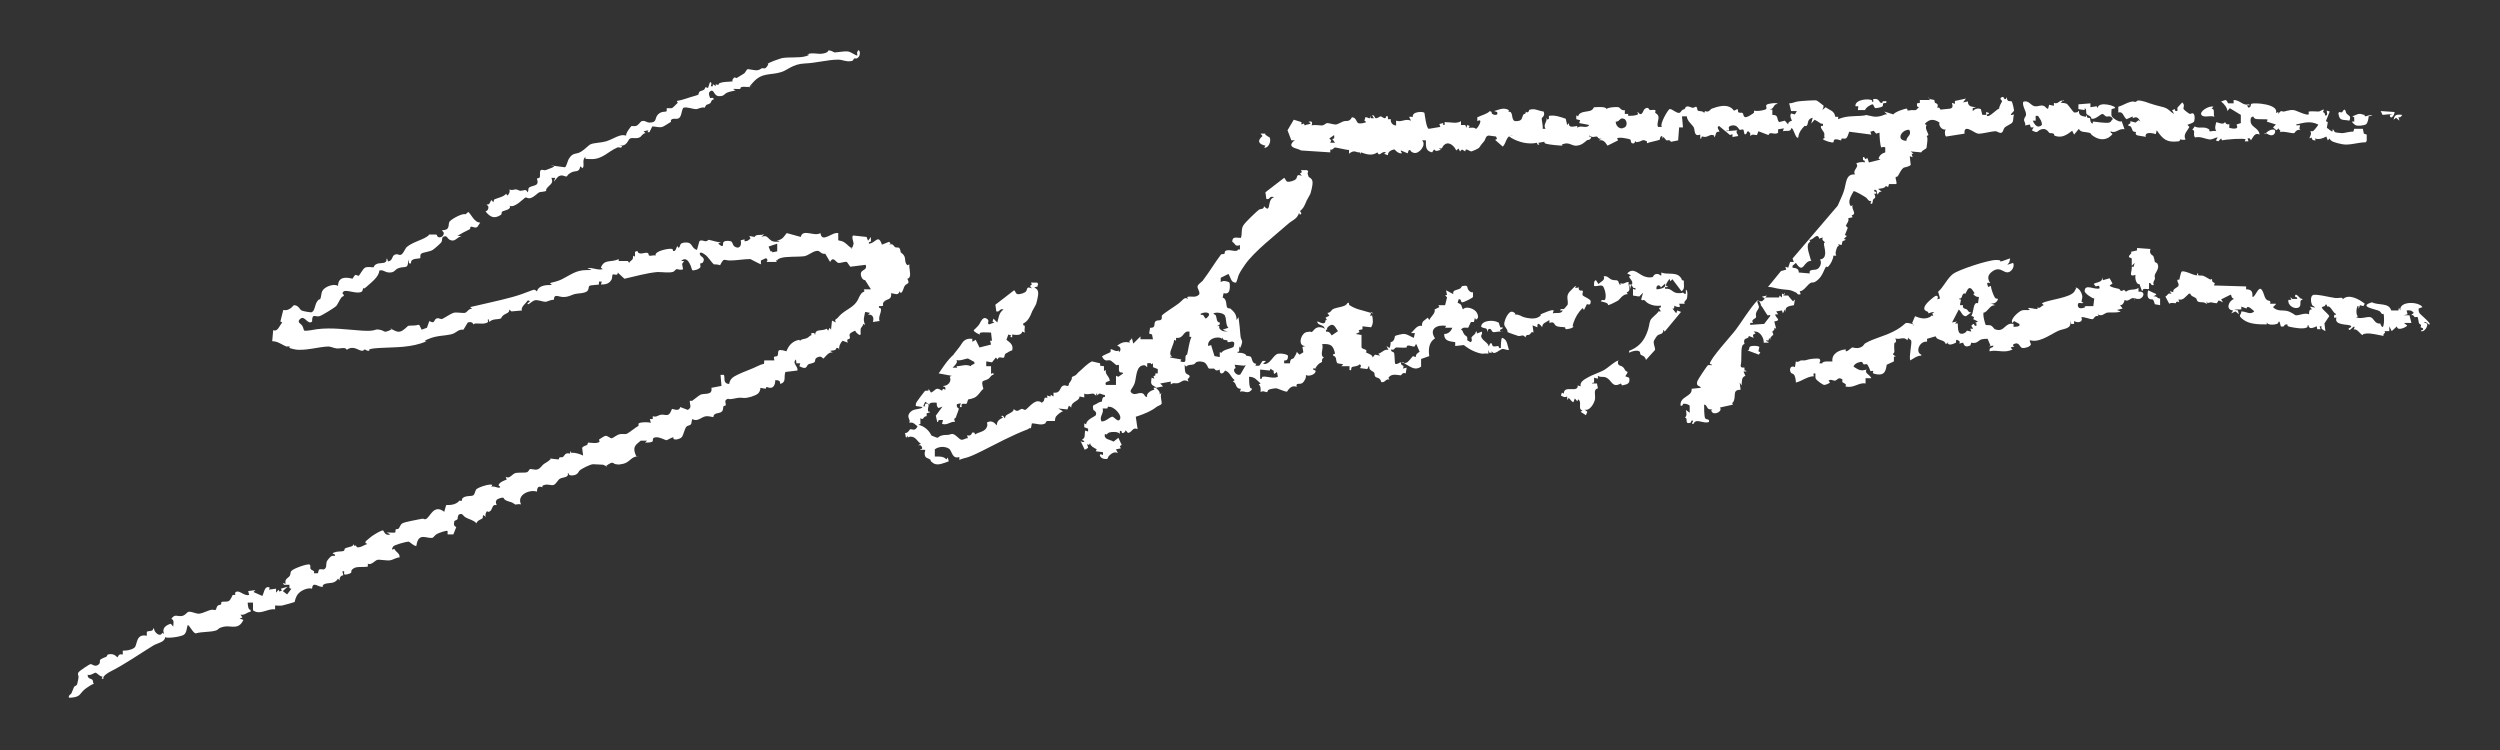
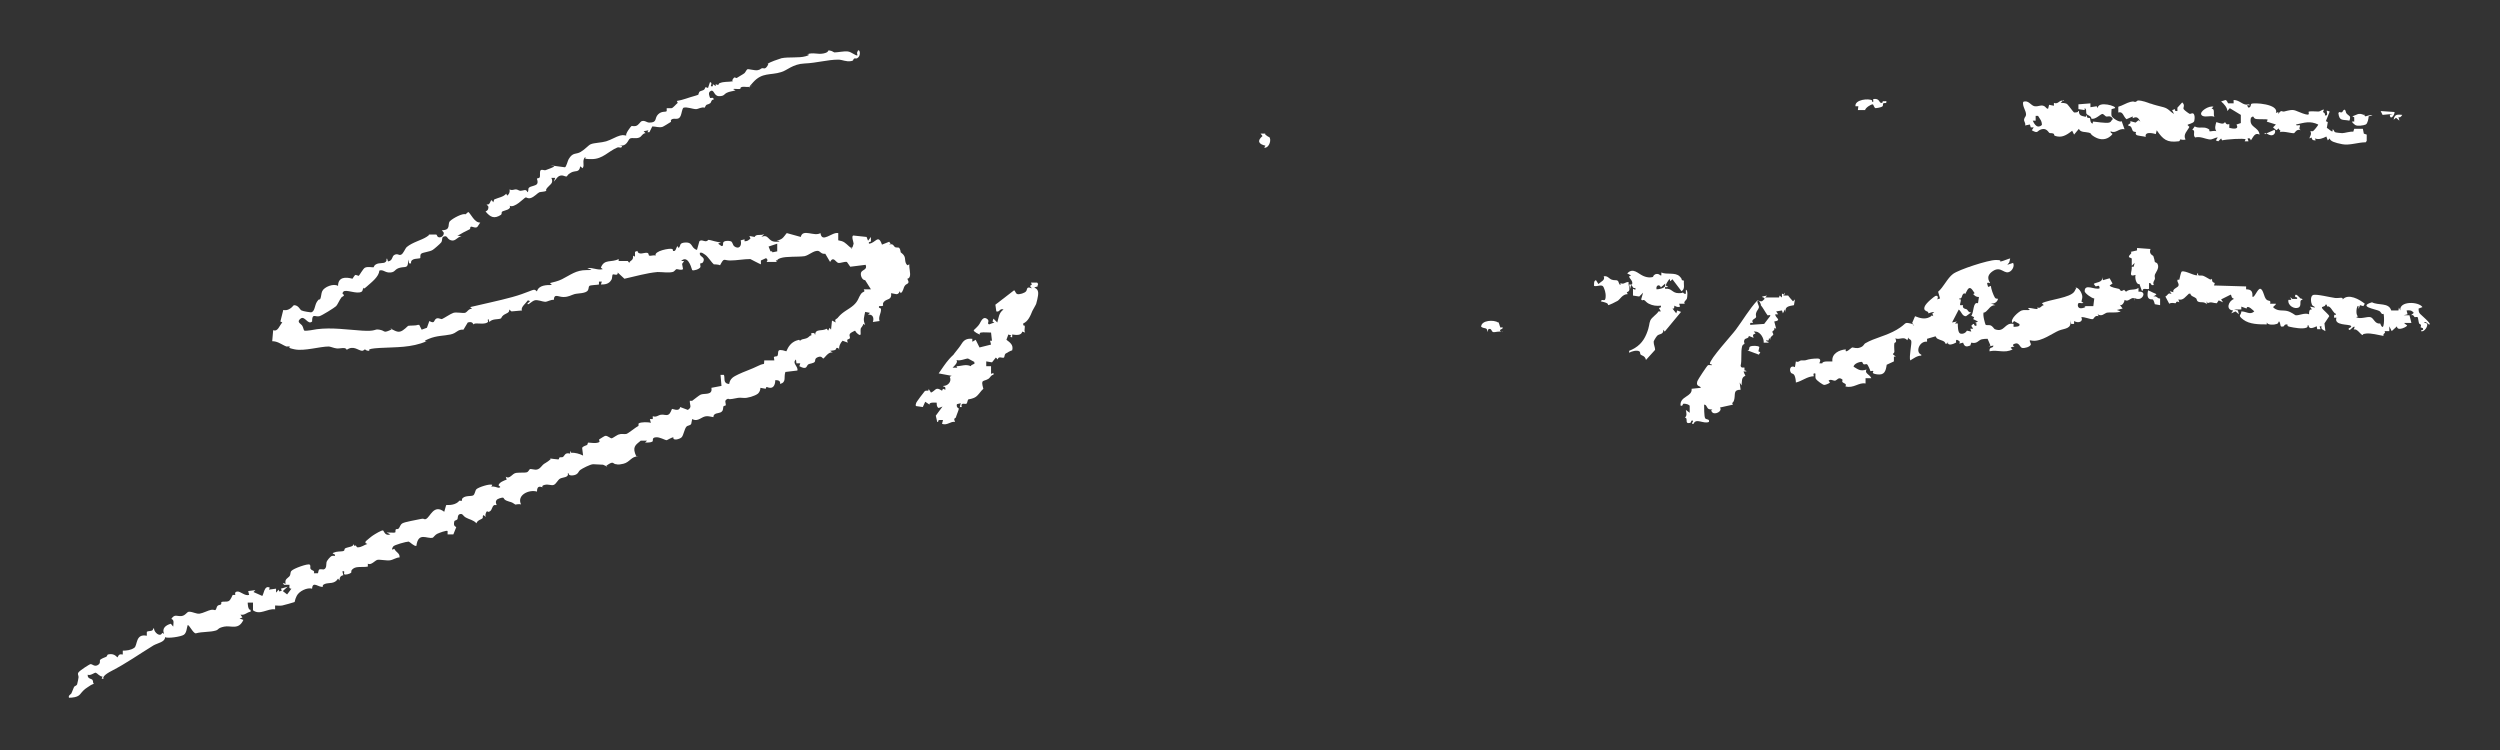
<svg xmlns="http://www.w3.org/2000/svg" width="100%" height="100%" viewBox="0 0 500 150" version="1.1" xml:space="preserve" style="fill-rule:evenodd;clip-rule:evenodd;stroke-linejoin:round;stroke-miterlimit:2;">
  <rect x="0" y="0" width="500" height="150" fill="#333333" stroke="none" />
  <g transform="matrix(1,0,0,1,8.005,-11.575)">
    <g transform="matrix(0.961,0,0,0.961,-37.745,-300.835)">
      <path d="M128.4,369.2C128.9,369.5 129.7,371.5 130.9,371.4L130.3,372.3C129.9,372.7 129.1,372.1 128.9,372.3C128.7,372.5 128.9,372.7 128.7,372.8C128.2,373.1 127.6,373.3 126.8,373.8C126,374.3 126.2,373.8 126.2,374.1L127,374.3C126.1,374.3 125.8,375.4 124.8,375.1C123.8,374.8 124.2,373.9 123.1,374.4C122.9,374.7 123,375.2 122.8,375.5C122.6,375.8 121.2,377 121,377.1C120.4,377.5 118.9,377.6 118.6,377.9C118.3,378.2 118.5,378.7 118.4,378.8C118.2,379 116.3,378.7 116.5,379.9L116.1,379.9C116.1,379.8 115.9,379.1 115.9,379.1C115.9,381.1 115.4,380.5 114.2,380.8C113,381.1 113.3,381.7 112.2,381.8C111.1,381.9 110.7,381.1 109.9,381.4C109.8,382.7 108.3,383.8 107.3,384.7C106.3,385.6 106.8,384.8 106.6,385C106.4,385.2 106.5,385.6 106.2,385.8C105.2,386.4 102.9,385.2 102.4,385.8C101.9,386.4 102.7,386.3 102.5,386.6C102.3,386.9 102.1,386.8 102,387C101.6,387.5 101.2,388.5 100.9,388.8C100.6,389.1 97.9,390.8 97.4,390.9C96.5,391.1 95.9,390.2 95.9,392C95,392.8 94.4,390.7 93.5,391.4C92.6,392.1 93.5,392.4 93.8,392.8C94.1,393.2 94.1,393.8 94.3,393.9C94.8,394 96.3,393.7 96.9,393.6C100,393.2 103.2,393.7 106.3,393.9C109.4,394.1 108.7,393.5 109.9,393.7C111.1,393.9 110.7,394.4 111.9,393.9C113.1,393.4 112.1,393.5 112.1,393.5C112.6,393.5 113.4,394.3 114.2,394.1C115,393.9 115.8,392.9 115.9,392.9C116.4,392.8 117.4,392.9 117.9,392.7L118.2,392.7L118.7,393.7L119.8,393.3L120.3,391.9C121.4,392.5 121.2,391.9 121.6,391.5C122,391.1 122.6,391.5 122.9,391.5C123.4,391.3 124.7,390.4 125.3,390.2C125.9,390 127.2,390.3 127.7,390.2C128.2,390.1 128.5,389.2 129.2,389.4L128.8,389C131.7,388.3 134.7,387.7 137.6,386.9C140.5,386.1 141.8,385.3 142.2,385.4C142.6,385.5 142.6,385.8 142.7,385.7C143.1,384.4 144.7,384.4 145.8,384.4L145.4,384C146.2,383.8 147.1,383.6 147.9,383.2C149.7,382.3 150.8,381.3 153,381.3C155.2,381.3 153.1,381 153.2,380.9C154.3,380.7 155.3,381.4 156.4,381.1L156,380.8C156.7,378.9 158.2,379.8 159.7,379L159.7,379.4C159.6,379.4 161.6,379.4 161.6,379.4L161.9,379.8C162.1,379.2 162.8,379.4 162.7,378.3L163.1,378.5L163.1,377.5L163.6,377.3C163.8,378.3 165.1,377.6 165.6,377.7C166.1,377.8 165.8,378.2 166.1,378.3C166.4,378.4 167,378.1 167.4,378.3C167,377.3 170.4,376.7 170.8,376.9C171.2,377.1 170.9,377.3 171,377.3C171.6,377.5 171.6,376.8 171.9,376.3L172.2,376.7C172.7,376.1 172.3,375.8 173.2,375.6C175.3,375.3 174.6,376.7 176,377.1L176.5,375.3C176.9,374.9 177.4,375.3 177.8,375.3C178.2,375.3 178.3,375 178.4,375C178.8,375 180.4,375.6 181,375.5L180.4,375.8L181.1,376.3C181.7,376.3 181.2,375.7 181.6,375.4C182,375.1 183,375.2 183.2,375.4C183.4,375.6 183.5,376.1 183.7,376.3C184.7,377.1 185.4,376.3 185.1,375.1L185.9,374.9L185.9,375.3C186.3,375.3 186.6,375.2 186.8,375C187.3,374.7 187.1,374.7 186.9,374.2L188,374.4C188.3,373.7 189.3,374.2 190,373.8L189.4,374.4C191,373.7 190.7,375.4 192.4,375.4C194.1,375.4 192.4,375.1 192.6,375.1C192.9,375.1 193.1,375.1 193.6,374.8C194.1,374.5 194.6,373.6 194.7,373.6L197.6,374.4C198,372.6 200.4,374.4 201.7,373.6C202,375.8 204.1,373.3 205.4,373.6L205.4,375.1C206.6,375.3 206.8,375.6 207.7,376.4C208.6,377.2 208.3,376 208.1,376.9C208.3,376.9 208.6,375.9 208.6,375.8C208.6,375.5 208.1,374.3 208.5,374.1L211.3,374.4L211.6,375.2L212.2,374.4L212.2,375.3C212.2,375.5 211.6,375.3 211.8,375.8C213.2,375.7 213.7,373.7 214.5,376L216,375.4L216.3,375.8L215.9,376C216.9,375.7 216.9,376.3 217.2,376.5C217.5,376.7 217.9,376.5 218.1,376.7C218.3,376.9 218.4,377.5 218.4,377.6C218.6,377.8 219,378 219.2,378.5C219.4,379 219.2,379.8 219.8,380.3L220.2,380.1C220.1,380.8 220.5,382 220.3,382.6C220.1,383.2 219.8,383 219.8,383.1C219.8,383.3 220.1,383.6 220,383.9C219.9,384.2 219.5,384.2 219.3,384.5C218.9,385 219,385.7 218.4,386.1L218.2,385.7C217.8,386.7 217.3,386.2 216.4,386.1C216.6,387.6 215.5,387.2 214.9,387.9C214.3,388.6 215.4,388.8 213.9,388.8C213.7,389.4 214.3,389 214.3,389.5C214.3,390.4 213.7,391 214,391.9L212.6,392.1C212.9,391.3 212.6,390.4 211.6,390.6L212,390.2L211,390C210.8,391.1 210.5,391.6 211,392.7L210.6,392.5C210.6,392.8 210.3,393.1 210.1,393.4C209.9,394.1 210.4,395.3 209.5,394.6C208.6,393.9 209.3,393.7 208.3,394.2C207.3,394.7 208,395.2 207.8,395.5C207.6,395.8 207,395.5 207.4,396.4L206.3,396C205.8,396.5 205.5,397.2 205.6,397.9L205.4,397.5L205,397.5C205,398.1 204.2,398 203.7,398.1L204.3,398.5C203.4,398.1 202.5,399.7 202.3,399.7C202.1,399.7 202,399.1 201.2,399.4C200.4,399.7 200.7,400.1 200.5,400.4C200.3,400.7 199.3,400.8 199.2,400.9C198.7,401.2 199,402.2 197.3,401.3L197.5,400.7L196.7,400.7L196.6,399.9C195.7,400.7 197.1,401.3 196.9,402.2L194.4,402.5C194,403.6 194.7,404.6 193.3,405C193.4,404.3 192.9,404.2 192.3,404.2C192.3,404.8 192.1,405.8 191.3,405.8C190.5,405.8 190.5,405.3 190.3,406L189.2,405.8C189.2,406.3 189,406.7 188.7,407C188.1,407.5 186.4,408 185.7,407.9C184.4,407.8 184.7,407.9 183.4,408.1C182.1,408.3 182.7,407.9 182.4,408.1C181.6,408.4 182,408.9 182,409.3C182,409.7 181.6,409.4 181.5,409.7C181.4,410 181.5,410.4 181.2,410.7C180.9,411.1 180.1,411 179.7,411.3C179.3,411.6 179.5,411.9 179.4,411.9C179.3,411.9 178.5,411.7 178.1,411.7C176.9,411.7 176.3,413 175,412.3L174.8,413.3C174.6,413.7 174,413.6 173.8,413.9C173.4,414.3 173.2,415.7 172.8,416.1C172.4,416.5 170.9,416.9 171.1,416.1C170.7,416.1 169.8,416.7 169.7,416.7C169.3,416.7 168.3,416 167.4,416.1C166.5,416.2 167,416.8 166.7,417C166.4,417.2 165.6,417.2 165.2,417.2L165.6,416.8L164.3,416.8C163.5,417.5 162.6,417.9 163.1,419.4C163.6,420.9 163.9,419.6 163.7,420.1C162.4,420 162,421.3 160.7,421.6C159.4,421.9 159.4,421.7 159.2,421.7C158.5,421.7 158.7,421 157.6,421.7C156.5,422.4 157.5,422.1 157.3,422.1C156.9,422.1 156.6,421.8 156.4,421.8C156,421.8 154.8,421.7 154.4,421.7C153.8,421.7 152.1,422.6 151.7,422.9C151.3,423.2 151.4,423.5 150.9,423.8C150.4,424.1 149.2,424.2 149.3,423.6L149.1,423.6C149.4,424.5 148,424.4 147.5,424.7C147,425 146.7,425.8 146.2,426C145.7,426.2 145.1,425.8 144.3,426C143.5,426.2 143.9,426.5 143.9,426.5C143.6,426.5 142.7,425.9 142.7,427.4C141.1,426.9 138.4,428.1 139.4,430.1C139.2,429.9 138.2,430.1 138.2,430.1C137.2,429.4 137.4,429.7 136.4,429.3C135.4,428.9 136.2,428.4 134.9,428.8C133.6,429.2 134.4,430.2 134.3,430.2L133.8,430.2C133.3,430.5 133.4,431.2 132.9,431.5C132.4,431.8 132.4,431.4 132.3,431.5C132.1,431.6 131.8,432.4 132.1,432.7L131.6,432.3C131.3,432.4 131.5,432.8 131.4,432.9C131.2,433.2 130.3,433.3 130.1,434C129.5,433.3 128.6,433.2 127.9,432.8C127.2,432.4 127.3,431.9 126.6,432.1C126.1,432.3 126.3,433 126.1,433.2C125.9,433.4 125.5,433.4 125.5,433.6C125.2,434.7 125.9,434.7 125.9,434.8C125.9,434.9 125.3,436.2 125.3,436.3L124.1,436.3L124.1,435.6C123.9,435.4 122.3,436 121.9,436.2C121.5,436.4 121.1,437 121,437C119.8,437.3 118,435.7 117.6,438.7C117.1,438.8 116.3,437.9 116,437.8C115.5,437.8 113,438.5 112.8,438.8C112.6,439.1 112.5,439.2 112.6,439.5L113,439.3C113.4,440.1 114.2,440.2 114.1,441.1C113.4,441.1 112.8,441.6 112.1,441.7C111.4,441.8 110,441.5 109.5,441.6C109,441.7 108.2,442.8 107.5,442.4L107.5,443C106.5,443.2 105.2,442.9 104.5,443.4C103.8,443.9 104.2,444.1 104,444.3C103.8,444.5 102.8,444.8 102.6,444.6C102.4,444.4 102.9,443.8 102.2,444L102.4,444.8C101.8,444.9 101.6,445.3 101.6,445.9L101.3,445.5C100.6,446.7 99.4,446.3 98.6,446.6C97.8,446.9 98.3,447.2 98.1,447.2C97.3,447.4 96,445.9 95.9,447.6C94.9,447.3 93.2,448.1 92.7,449.1C92.2,450.1 92.4,450.3 92.2,450.4C92,450.5 90.1,451 89.7,451.1C89.2,451.2 88.7,451.1 88.2,451.1L88.2,451.9C86.5,451.7 85.1,453.2 83.6,452.1L83.6,450.5L82.5,450.5C82.5,450.5 82.5,452.1 83.1,452L83.1,452.4C82.3,452.5 81.9,453.2 81,453L81.4,453.6L80.8,453.8L81.6,454.1C80.6,456.3 79,455.2 77.6,455.5C76.2,455.8 76.5,456.1 75.9,456.3C74.6,456.7 73.1,456.5 71.7,456.9C71.1,456.9 70.3,455 70,455.2C69.8,455.8 69.8,456.8 69.2,457.2C68.6,457.6 65.9,458 65.3,457.7C65.3,458.7 63.8,458.9 62.9,459.4C59.8,461.3 57.3,463.1 54.2,464.7C51.1,466.3 53.3,466.6 52.1,466.3L52.3,465.9C51.7,465.9 51.2,465.2 50.9,465.1C50.6,465 49.8,465.8 49.2,465.5C49.1,466.4 50,466.3 50.2,466.6C50.4,466.9 50.2,467.2 50.5,467.4C50.1,467.5 49.6,467.8 49.2,468.1C48.4,468.6 48.1,469 47.6,469.6C47.1,470.2 46,470.3 45.3,470.3C45.1,469.8 45.7,469.6 45.8,469.4C46,469 46.3,468.1 46.4,468C46.4,467.9 46.9,467.8 47,467.5C47.1,467.2 47.3,466.1 47.3,466C47.3,465.6 47,465.4 47.3,465C47.6,464.6 49.6,463.3 49.8,463.3C50.2,463.3 50.6,463.9 51.3,463.5C52,463.1 51.6,462.6 51.8,462.4C52,462.2 52.7,461.9 53,461.8C53.3,461.7 53.2,461.4 53.4,461.3C54.3,461.1 54.8,461.3 55.4,461.9C55.7,461.3 55.8,461.2 56.5,461.3L56.5,460.5C57.3,460.5 58.2,460.4 58.9,459.9C59.6,459.4 59.1,456.9 61.5,457.4L61.5,456.6C61.7,456.3 62.9,456.6 62.8,455.9L63,455.9C63,456.7 64.3,457.8 64.7,456.8L65.1,457C64.6,455.9 65.4,455.2 66.5,454.9L67,455.5C67,454.9 67.3,454.1 66.6,453.9C67.3,452.8 67.8,453.4 68.7,453.3C69.6,453.2 69.8,452.4 70.3,452.4C71.1,452.4 71.8,452.9 72.5,452.8C73.2,452.7 74.3,452.1 74.9,452C75.5,451.9 75.7,452.2 75.8,452C76,451.9 76,451.4 76.2,451.2C76.6,450.8 77.1,451.2 77,450.4C77.4,450.2 78,450.4 78.5,450.2C79,450 79.3,448.9 79.4,448.9L79.9,448.9C80,448.9 79.6,448.3 80.3,448.2C81,448.1 81.9,449.2 82.8,448.9L82.6,448.1L84.1,447.9L83.7,448.3L85.5,449.1C85.8,449.1 85.9,446.7 87.1,447.4L86.9,447.8L88.4,447.6L88.4,448.4C88.5,448.4 88.9,447.8 88.9,447.8L89.1,448.2L89.6,448L89.4,447.6L90.8,447.2L89.8,448.1L90.7,448.8L91.6,447.6C91,447.6 91.2,447.2 91.2,446.8L90.1,446.8C90.1,446.9 89.8,446.4 89.8,446.4L90.4,446.6C90.1,445.6 90.9,445.4 91.2,445C91.5,444.6 91.3,444.2 91.6,443.9C92,443.4 95.1,442.3 95.4,442.6C95.7,442.9 95.4,443.2 95.6,443.5C95.8,443.8 96.2,443.8 96.3,444C96.4,444.2 96.2,444.4 96.3,444.4L97.1,444.4C97.2,444.3 97.2,443.7 97.4,443.6C97.6,443.5 98,443.6 98.3,443.6C99,443.4 98.8,442.5 98.9,442.1C99,441.7 99.7,440.9 100,440.8C100.3,440.7 100.5,440.8 100.6,440.8C101,440.3 99.7,440.4 100.4,440.1C101.1,439.8 101.8,439.9 102.3,439.8C102.8,439.7 102.5,439.4 102.8,439.2C103.4,438.9 104.6,438.9 104.5,438.3L104.7,438.7C105.2,438.4 105,439 105.4,439C106.2,439 106.7,438.5 107.4,438.3L107,438.1C107,437.9 107,437.8 107.1,437.7C107.2,437.6 108.4,436.6 108.6,436.5C108.9,436.3 110.5,435.3 110.7,435.5C110.9,435.7 111.1,436.7 112.2,436.3L111.4,435.9C111.8,435.9 113.1,436 113.2,435.9C113.3,435.8 113.2,435.5 113.3,435.3C113.4,435.1 113.7,435.3 113.9,435.1C114.2,434.8 114.2,434.3 114.7,434C115.2,433.7 117.6,433.3 118.5,433.1C119.4,432.9 119.1,433.3 119.6,433.1C120.5,432.7 121.2,429.9 123.4,431.6L123.8,430.2C124.4,430.2 124.9,430.2 125.5,430C126.1,429.8 126.5,429.4 126.5,429.3L127.1,429.3C127.1,429.2 127,428.9 127.3,428.7C127.9,428.2 129,428.4 129.4,428.2C129.8,428 129.8,427.2 130.1,426.9C130.5,426.5 132.9,425.7 133.4,426L133.2,426.4C133.7,426.2 134.5,426.6 134.7,426.6C135.5,426.5 134.7,426.2 134.7,426.1C134.8,425.5 135.8,425.1 136.4,424.9L136.2,424.3C137.1,424.9 137.5,423.6 138.4,423.5C139.3,423.4 140,423.5 140.5,423.4C141,423.3 141,422.8 141.3,422.7C142,422.7 142.7,423.2 143.5,422.3C144.3,421.4 144,421.8 145,421.1C146,420.4 145.3,420.6 145.4,420.5C145.4,420.5 146.8,420.7 147.1,420.7C147.4,420.7 147.2,420.4 147.4,420.3C147.6,420.2 147.9,420.3 148.1,420.2C148.5,419.9 148.5,419.2 149.6,419.5L149.6,418.9L149.8,419.3C150.7,419.3 151.5,419.5 152.3,419.9L152.1,418.3C152.3,417.9 153,417.8 153.1,417.7C153.3,417.6 153.2,417.2 153.4,417.2C153.8,417.2 154.7,417.4 155.4,417.2C156.1,417 155.4,416.7 155.7,416.5C156,416.3 156.8,415.8 156.9,415.8C157.4,415.7 158,416.4 158.3,416.3C158.6,416.2 159.5,415.5 159.8,415.5C160.3,415.3 160.9,415.5 161.3,415.4C161.7,415.3 163.4,413.9 163.7,413.8C164,413.7 163.7,413.3 163.9,413.2C164.3,412.9 165.9,412.9 166.4,413.1L166.2,412.3L166.8,412.3L166.8,411.7C167.5,412 167.9,411.5 168.5,411.4C169.1,411.3 169.5,411.6 170,411.4C170.5,411.2 170.7,410.3 170.8,410.2C170.9,410.1 172.3,410.9 172.5,409.8L174.1,410.4C175,409.8 174.5,409.5 174.5,408.5L175,408.5C175.3,408.3 176.5,407.3 176.8,407.2C177.6,406.9 179.3,407.4 179,405.8L181.1,405.4L180.9,403.1L181.6,403.1C181.9,403.7 181.3,404.9 182.7,405C182.9,403.8 183.6,403.5 184.6,403C185.6,402.5 187.4,401.9 188.8,401.2C190.2,400.5 189.9,401.3 190,400.1L192.1,400.1L192,399.4C192.2,399.2 192.6,399.3 192.7,399.2C193.2,398.6 192.2,397.4 194.6,398.2C195,397.2 195.6,396.4 196.6,396C197.6,395.6 197.3,396 197.4,396C197.9,395.8 197.4,395.8 198.4,395.6C199.4,395.4 199.3,394.9 199.8,394.9L199.8,394.4L200.4,394.4L200.6,394.8C200.6,393.4 202,394.1 203,393.5L203.3,393.9L203.6,393.3L203.9,393.7L204.1,391.8L204.9,392.2C204.5,391.4 205.1,391.6 205.4,391.1C206.4,389.9 207.6,389.5 208.6,388.6C209.6,387.7 209.6,387 210.1,386.3C210.6,385.6 211.1,386 210.7,385.3L212.2,385.3L211,383.4C210.3,383.4 209.9,382.2 210.2,381.7C210.5,381.2 211.5,381.2 211.1,380.2L207.9,380.6L207.2,379.6C206.6,379.5 205.9,379.9 205.4,379.8C204.9,379.7 204.4,378.3 203.7,379.6L202.7,377.9C201.8,378 201.7,377.4 201.2,377.3C200.3,377.2 199.3,378.2 198.4,378.4C197,378.6 194.6,378.4 193.4,378.8C192.2,379.2 193.1,379.5 192.4,379.2L192.6,379.6L190.5,379.6L190.7,379.2L190.4,378.8L189.3,379.3L189.3,380.1C189.2,380.1 187.1,379 187.1,379C185.7,379 184.3,379.3 182.9,379.3C181.5,379.3 181.7,378.6 180.8,380.3C180.5,380.1 179.5,380.1 179.5,380.1C179.1,379.8 178.3,378.5 177.7,378.1C177.1,377.7 177,377.6 176.6,377.7C176.4,378.5 177.6,378.5 177.4,379.3C177.2,380.1 176.7,379.8 176.7,379.9C176.6,380.2 176.8,380.5 176.7,380.7C176.5,381.1 175.3,381.5 175,381.3C174.7,380.3 174,378.2 172.7,379.4L173.3,379.4C173.3,379.5 172.9,380 172.9,380L173.1,381.1C172.7,381.4 172.1,381.1 171.8,381.1C171.5,381.1 171.4,381.6 170.9,381.7C170.1,381.9 168.8,381.7 167.8,381.7C165.5,381.9 163.2,382.6 160.9,383.1L159.5,381.8C159.6,382.6 158.7,382.1 158.5,382.2C158.3,382.3 158.4,383 158.2,383.3C157.7,384.2 156.9,384.3 156,384.3L156.2,383.7L155.6,383.7L155.6,384.3C155.2,384.4 153.8,384.4 153.6,384.6C153.4,384.8 153.5,385.2 153.3,385.5C152.9,386.2 151.2,386.1 150.5,386.3C149.8,386.5 149.3,386.9 148.2,386.9C147.1,386.9 146.3,386.1 146.2,387.5C145.6,387.4 144.9,387.9 144.4,387.9C143.9,387.9 142.8,387.4 142.2,387.6C141.6,387.8 141,388.5 140.8,388.4C140.4,388.1 141.9,387.8 140.8,387.6C140.4,388.2 139.2,389.1 139.6,389.7L137.4,389.9L136.9,389.5C137.1,390.2 136.2,390.3 135.7,390.7C135.2,391.1 135.4,391.3 135.1,391.4C134.5,391.6 133.4,391.4 132.8,392.1L132.6,391.5C132.3,391.6 132.6,392 132.5,392.1C132,392.6 130.7,392.4 130.1,392.4C129.5,392.4 129.6,392.6 129.5,392.6C129.4,392.6 129.4,391.9 128.3,392.2L127.4,393.7C126.1,393.6 126.1,394.4 124.7,394.7C123.3,395 121.9,394.9 120.2,395.6C118.5,396.3 119.9,396.1 119.8,396.1C116.4,397.5 113.5,397.3 110,397.5C106.5,397.7 108.3,398.1 107.7,398.1C107.1,398.1 107,397.8 106.9,397.8C106.8,397.8 106.6,398.1 106.3,398.1C105.4,398 104.5,396.9 103.1,397.9C102.9,397.2 101.7,397.7 101,397.6C100.3,397.5 100,397.3 99.4,397.2C97.5,397.2 94.3,398.2 92.3,397.8C90.3,397.4 91.6,397.3 91.2,397.2C90.5,397.1 90.9,397.4 90.1,397C89.3,396.6 88.6,396.1 87.6,396.1L87.8,393.8C88.8,394.2 89.1,392.8 89.7,392.2L89.3,392L89.9,389.6C90.8,389.8 91.5,389.3 92.1,388.6C93.1,388.6 93.3,389.5 93.7,389.7C94.1,389.9 95.6,390.1 95.7,390.1C96.5,389.9 96.4,388.7 96.9,387.9C97.4,387.1 97.4,387.6 97.6,387.3C97.8,386.9 97.8,386.1 98,385.7C98.4,384.8 100.4,384 101.3,384.6C101.3,382.7 102.9,382.7 104.3,383.1C104.3,383.1 104.8,382.3 104.9,382.3C105.1,382.3 105.5,382.5 105.6,382.5C105.7,382.5 106.5,381 106.9,380.8C107.5,380.5 108.6,380.8 108.7,380.7C108.8,380.6 108.8,380.3 109.2,380.1C109.9,379.7 110.8,380 111.2,379.6C111.6,379.2 111.2,379 111.5,378.9L111.7,379.5C112.8,379.3 112.4,378.4 113.1,378.1C113.8,377.8 113.9,378.3 114.4,378.1C114.9,377.9 115.2,376.9 115.6,376.5C116.8,375.5 118.6,375.1 119.7,374.4C120.8,373.7 119.9,373.9 120.1,373.9L121.7,373.9C121.9,373.9 121.9,374.3 122.1,374.4C122.6,374.7 123.4,374.2 123.3,373.5L122.9,373C124.9,373 124,371.7 124.6,371.1C125.2,370.5 127.3,369.4 127.8,369.7L128.4,369.2ZM192.7,375.8L190.9,376.4L191.3,377.4L191.6,377.4C191.6,377.3 191.7,377.6 191.7,377.6L192.7,377.4L192.7,375.7L192.7,375.8Z" style="fill:white;fill-rule:nonzero;" />
    </g>
    <g transform="matrix(0.961,0,0,0.961,-37.745,-300.835)">
-       <path d="M303.3,361.9C303.3,362 304,362.1 304.1,362.9C304.2,363.7 303.7,365.2 303.7,365.3C303.7,365.4 303.1,366.4 302.9,366.8C302.5,367.7 302.3,368.4 301.5,369L301.8,369.5L301.5,369.8L301.3,369.4C300.9,370.7 299.9,370.9 299,371.7C296.4,374 292,377.4 290.1,380.1C288.2,382.8 288.8,382.6 288.2,383.9C287.1,384 287.1,382.8 286.6,382.1L285,382.9L285,383.8C285.6,383.4 286.1,383.6 286.7,383.8C286.9,383.9 286.9,384.4 286.9,384.6C286.9,385.6 286.7,386.4 285.6,386.1L285.4,387C286.3,387.3 286.1,388.6 286.3,389C286.5,389.4 286.8,389.2 287,389.3C287.8,390 288.3,390.5 288.3,391.7L288.7,391.1C288.9,392.4 289,393.7 289.1,394.9C289.2,396.1 289.7,395.7 289.3,396.9C288.9,398.1 289,397.1 288.9,397.2C288.7,397.7 289.1,398.4 288.5,398.3L288.5,398.5C289,398.5 289.4,398.5 289.9,398.7C290.4,398.9 290.2,399.1 290.3,399.1C290.6,399.2 291.2,399.2 291.3,399.4C291.5,399.6 291.5,400.8 292.4,400.8L292.2,401.2L293,401.2C293,401.3 293.7,400.2 293.7,400.2L294.4,400.2C294.4,400.3 293.8,400.8 293.8,400.8C295.3,401.2 295.9,398.8 297,398.7C298.1,398.6 298.8,398.9 299,399.1C299,399.7 298.9,400.2 298.2,400.1L298.2,400.7L299.4,400.7C299.5,399.5 300,399.9 300.2,399.6C300.4,399.3 300.9,398.5 300.8,398.3L301.4,398.9L302.2,398.4L302,397.3L302.6,397.1C300.9,397.1 301.7,394.4 302.9,394.2C304.1,394 303.6,394.2 303.9,394.2C304.2,394.2 304.6,393 305.8,393.2C307,393.4 306.2,393.6 306.6,393.5C306.6,392.6 305.1,392.9 305.1,392C305.2,391.9 306.2,392.6 306.6,392.3C307,392 306.6,391.3 307.2,391.8L306.8,391.2L307.6,390.8L307.2,390.2C307.9,390.2 308,389.6 308.4,389.4C309,389.1 310.2,389 310.8,388.7C311.4,388.4 311.2,388.2 311.5,388.1C311.8,388 311.6,388.5 311.8,388.6C313.2,389.5 314.3,389.6 315.9,390.1C317.5,390.6 316.3,390 316.3,390.1L316.1,390.9L316.5,390.7C316.7,391.6 316.8,392.4 316.3,393.2L314.5,393L314.5,393.6C314.6,393.6 313.7,393.8 313.7,393.8L313.9,394.2L313.1,394.6L314.3,394.8L314.3,397.3C314.3,397.7 314.9,397.7 315.2,397.9C315.5,398.1 315.2,398.4 315.2,398.4C315.4,398.6 316.7,398.9 316.6,399.5L317.1,398.9L318.2,399.1L317.8,398.7C318.6,398.5 319,397.7 319.9,397.9L319.5,397.1L320.1,397.5C320.4,397.2 320.3,396.3 320.4,396.3C320.4,396.3 320.8,396.2 321,395.9C321.2,395.6 321.2,395.1 321.3,395C321.4,394.9 323,394.5 323.2,394.6C323.8,394.6 324.6,395.2 325.2,395.4L325.4,394.4L324.6,394.4C325.3,393.8 325.8,392.7 326.9,392.9C326.8,391.9 327.4,391.8 328.1,391.2L328.4,391.7C328.7,391 329.8,390.2 329.5,389.5L330.5,389L330.3,388.6L331.7,388.6L332.1,387L331.7,386.5L332.1,386.5C332.1,386.4 331.9,385.5 331.9,385.5L333.4,386.3C333.2,385.4 334.1,385.5 334.7,385.2C335.3,384.9 334.9,384.7 335.4,384.6C336.7,384.4 336.1,384.9 336.6,385.5C337.1,386.1 337.5,385.9 337.5,385.9L337.5,386.9C337.4,387.1 335.5,388.1 335.2,388C334.9,387.9 335.1,387.2 334.5,387.4L334.3,388.1C335.3,388.5 335,388.7 335.4,389.5C336,388.7 337.6,389.3 338.1,389.9C338.6,390.5 338.8,391.4 338.1,391.6L337.9,391.2L337.7,392.1L337.1,392.1C337.1,392 336.5,393.3 336.5,393.3C335.8,393.3 335.5,393.1 335,393.7C335.5,393.9 335.3,394.2 335.7,394.7C336.1,395.2 336.4,394.9 336.3,395.9L337,396.3C337.5,396 337.1,395.5 337.2,395.3C337.3,395.1 337.7,394.8 337.9,394.6C338.1,394.4 338,394 338.3,394.1L338.3,394.5C338.4,394.5 339.3,394.1 339.3,394.1C339.6,394.5 339.1,394.9 339.2,395.1C339.4,396 340.6,396.3 340.8,397.2L341,396.7C341.4,396.1 341.5,397 341.6,397.1C341.9,397.3 342.4,397.1 342.7,397.1C343,397.1 342.7,397.7 343.3,397.5C343.3,397.2 343.3,395.4 343.6,395.4C344.7,395.8 344.6,396.9 345,397.9C344.5,398 344.1,397.7 343.7,397.7C343.1,397.7 341.8,399.3 341.4,398.1L341.4,398.5L340.9,398.5L340.7,397.9L340.7,398.7C340.3,398.6 339.8,398.7 339.4,398.7C338.1,398.5 336.7,397.8 335.6,396.9L333.8,397.1L333.8,396.3C332.6,396.1 331.5,396.1 331.5,394.6C332.3,394.6 332.9,394.1 333.2,393.3L331.7,393.3L331.9,392.9C329.9,392.6 328.3,393.6 329.6,395.5C328.3,396.3 328.2,397.8 328.4,399.2L326.7,399.8L326.7,401.4C325.5,402.2 324.8,401.6 323.7,401C322.6,400.4 323.4,400.3 322.5,400.6C322.5,401.4 323.4,400.9 322.9,401.8L323.7,401.6L323.5,402.8C322.8,402.5 322.6,403.2 322.5,403.2C321.8,403.2 320.6,402.7 319.9,403.7L320.1,404.1C319.3,403.8 319.3,404.8 318.4,404.6C318.2,403.6 317.5,403.8 317.2,403.5C316.9,403.2 317.1,402.8 316.9,402.6C316.7,402.4 316.2,402.2 316,401.9C315.8,401.6 316.1,400.6 315.5,401.9L314,401.7C314.2,401.3 314.3,401.1 313.9,400.9C313.5,401.4 312.6,401.3 312.3,401.5C312,401.7 312.4,402.3 311.8,402.1L311.8,401.3L310.1,401.3L310.5,400.9L309.3,400.7C308.8,400.1 309.3,399.4 308.4,399.1L308.4,398.8L308.8,398.7C308.4,397 308,396.6 306.1,396.7C306.5,397.6 305.5,399.1 306.5,399.5C305.9,399.7 306.1,400.4 306.1,400.4C305.6,400.7 305.4,400.7 304.9,401.4C304.4,402.1 304.9,401.7 304.9,401.9L304.3,401.7C304.1,402.3 304.6,402 304.7,402.2C305,402.9 303.3,403.6 302.7,403.1C302.9,403.6 302.4,404.5 302,404.8C301.4,405.2 300.6,404.6 300.8,405.6C299.9,405.2 299.2,405.9 298.8,406.6C298.2,406.6 296.9,405.9 296.5,405.9C296.1,405.9 295.1,406.1 295,406.2C294.7,406.3 294.8,406.7 294.6,406.7C294.2,406.7 293.8,406.3 293.3,406.7C293.3,406.1 293.4,405.5 292.9,405.1L293.3,404.9C292.5,404.2 292.1,403.5 290.9,403.5C290.9,404.1 290.9,405.2 291.1,405.7C291.3,406.2 291.6,405.7 291.5,406.1C290.7,407.3 290,406.3 289,406.6L289.2,406C287.9,406 288.4,404.7 287.5,404.5L287.9,404.2C287,403.5 287,402.6 285.9,402.2C285.5,403 284.7,403.1 284.8,402C283.8,402.5 283.8,401.8 283.6,401.8L282.6,401.8C282.3,401.8 282.2,400.6 281.3,400.4C280.4,400.2 280.2,400.4 280.1,400.4C279.8,400.4 279.7,400.8 279.4,400.9C278.9,401.1 278.2,400.9 277.8,401.4L277.5,401C277.5,401.5 277.5,402.3 277.7,402.7C277.9,403.1 279.2,403.1 278.1,404L278.3,404.5C277.2,403.9 276.9,404.6 276.2,404.8C275.5,405 275.2,404.6 274.6,405.1L274.6,404.5C274.5,404.5 272.4,404.9 272.4,404.9L273,405.5L271.5,405.8C271.9,406.2 272.4,406.5 272.3,407.2L272.7,406.8C272.3,407.3 272.8,408.8 272.7,409.1C272.6,409.4 271.8,409.6 271.6,409.8C270.6,410.6 269.2,411.2 267.7,411.7C266.2,412.2 267.4,411.7 267.3,411.7L267.7,414.4C266.6,413.9 266.7,415 265.7,415.2L265.2,414.6C265.2,415 264.7,415.3 264.5,415.2C264.3,415.1 264.5,414.6 264,414.8L264,415.4C263.7,414.9 262.4,414.9 261.8,415.1C261.2,415.3 261.5,415.7 260.9,415.4C260.6,416.6 261.9,416.5 262.7,417L263.7,416.2L264.4,417.7L264,417.9L264.2,418.4L263.2,418.6L263.6,419.4C263,419 262.3,419.4 261.8,419.9C261.3,420.4 261.8,420.7 260.8,420.6C259.8,420.5 259.4,419.2 260.5,419.8L260.5,419.2L259,419L259.2,418.6C258.7,418.3 257.9,418 257.8,417.3L257.6,417.7L257.2,417.5L257.4,418.3L256.7,418.7L255.8,416.8C256.3,417.4 257.1,416.9 256.2,416.7L256.2,416.5C256.9,416.3 256.6,415.4 256.8,414.7L257.4,414.9L257.4,414.3L256.6,414L256.6,413.2L257,413.4C257,412.4 258.8,411.8 259,411.5C259.3,410.8 258.6,410.5 258.5,410.4C258.2,409.2 258.6,409.5 259.2,409.1C259.8,408.7 260.1,408.7 260.2,408.7C260.4,408.6 260.2,407.6 260.9,407.7L260.9,407.3C260.5,407.3 260.1,407 259.8,407C259.5,407 259.2,407.8 259.3,407C258.9,407 259.2,407.3 259.1,407.4C259,407.5 258.7,407 258.4,407C257.9,407 257.2,407.3 256.6,407L256.6,407.8L255.6,407.6C255.7,408.6 253.8,408.6 253.9,409.9L253.4,409.5L253.1,410.3L251.2,410.1L252.2,410.7C251.8,410.7 250.9,411.5 250.7,411.8C250.5,412.1 250.5,412.7 250.5,412.7L249,412.7C248.6,412.7 248.6,413.1 248.5,413.2C247.6,413.7 246.7,413.2 245.7,413.2L245.5,414.2L245.1,414.2C245.1,414.2 245.1,414.3 244.9,414.4C241.3,415.8 238.6,417.3 235.2,419C231.8,420.7 232,420.2 230.6,420.8L230.6,420.2C229.1,420.7 229.1,419 228.5,418.5C227.6,417.9 226.3,418 225.5,418.6L225.5,420.1C226.4,420.1 227.3,420 227.9,420.7L228.2,420.3L228.4,421.1C227.5,421.4 226.1,422.1 225.2,421.5C224.3,420.9 224.8,420.9 224.5,420.7C224.1,420.4 223.5,420.5 223.4,419.7C223.3,418.9 223.7,419 223.4,418.7L222.4,418.7C222.4,418.5 223.1,418.7 222.8,418.1C222.5,417.5 222.2,417.8 222,417.8L222.6,417.4C221.9,417.1 221.7,416.2 220.8,416C219.9,415.8 219.8,416.5 219.9,415.8L219.5,416.2L219.3,415.2C219.9,415.3 220.3,414.4 220.4,414.4C220.9,414.4 221.4,414.9 221.9,413.8C221.4,413.5 221,412.8 220.2,413.1C220.5,412.3 219.6,412 220.2,411.1C220.8,410.2 221.8,410.3 222.5,410.1C223.2,409.9 222.8,409.4 223.5,409.7C223.1,409 224.3,408.8 224.2,409.5C224.1,410.2 224,410.2 224.1,410.6C224.2,411 224.6,410.6 224.5,410.9L223.8,411.1L223.8,411.7C223,411.7 223.2,412.7 222.5,412.1L222.5,413.3L222.1,413.5C223,413.7 223.9,414.3 224.5,415.2C225.1,416.1 224.5,415.6 224.5,415.6C224.5,415.6 225.9,416.2 226,416.2C226.2,416.2 226.4,415.9 226.7,415.8C227.3,415.6 227.6,415.6 228.1,415.6C228.6,415.6 228.8,415.4 229.1,415.4C229.8,415.4 230.5,416.5 231,416.6C231.5,416.7 231.9,416.2 232.4,416.3L232.2,415.7C232.9,415.8 233,415.7 233.3,415.1L233.7,415.1L233.9,415.5C234.6,415 235.7,415 236.2,414.2C236.7,413.4 236.2,413 236.4,413C237.7,412.3 238.3,413.7 238.4,413.6C238.4,412.7 239,412.3 239.7,412L239.3,411.7C239.8,411.3 240,412.3 240.1,412.1C240.2,411.9 240.1,411.7 240.4,411.5C240.8,411.2 241.4,411 241.7,410.7C242,410.4 241.9,410.2 241.9,410.2C241.9,410.2 242.3,410.6 242.6,410.6C242.9,410.6 243.2,410.3 243.5,410.2C243.8,410.1 244,410.4 244.3,410.4C244.6,410.4 246,408.5 247,408.6C248,408.7 247.4,409.1 247.9,408.8C248.4,408.5 248.2,408 248.4,407.9C248.6,407.7 249.2,408.2 248.8,407.4L249.6,407.6L249.6,407.2C249.5,407.2 250.2,407.6 250.2,407.6L250.2,406.8C251.7,407 251.5,405.7 252.1,405.4C252.7,405.1 252.9,405.5 253.2,405.4C253.5,405.3 253.3,404.9 253.5,404.8C254.2,403.9 254,403.7 254,403.6C254,403.5 254.7,403.3 254.9,403.1C255.3,402.7 255.2,402.7 255.7,402.3C256.5,401.6 257.2,400.8 258.2,400.3L259.9,400.7L259.9,401.2L260.7,401.3L260.7,402.3L261.1,402.1C260.9,403.1 261.8,403.3 261.9,404.3C261.9,404.5 260.7,404.4 261.1,405.2L263.2,405.2L263.2,403.3L263.7,403.5L264.7,402.8C264.5,402.4 264.1,402.8 263.9,402.4C263.7,402 263.9,401.3 263.8,401.1C263.7,400.9 263.4,401.1 263.3,401.1C263,400.9 262.2,400.1 262,400.1C261.5,399.9 261,400.6 260.3,399.3C260.3,399.1 261.9,398.5 262,398.4C262.2,398.2 262,397.8 262.1,397.8C262.3,397.6 263.3,398.5 263.8,398L263.8,398.4C264.5,397.9 264,397 263.4,397.1C264.2,396.4 265,396.1 266.1,396.4C265.7,395.9 266.5,395.9 266.5,395.4L266.8,396.6L268.3,395.1L268.3,395.7L270.9,395.7L270.7,394.7L270.1,394.5L270.3,393.3C271.6,393.4 271,392.4 271.4,392C271.8,391.6 272.3,391.9 272.6,391.6C272.9,391.3 272.6,390.9 272.8,390.7C273.4,390.1 275.4,388.9 276.3,388.2C277.2,387.5 277.4,386.8 278.2,387.3L278,386.9C278.9,386.6 279.6,387.2 280.5,386.4C280.8,385.8 280,385.1 280.2,384.6C280.4,384.1 281.2,383.7 281.4,383.3C282.7,381.6 283.8,379.7 285.1,378C286.2,378 285.7,377.6 285.9,377.4C286.5,376.7 288.4,377.8 288.6,377L289,377C289,377.1 289,376.1 289,376.1C287.9,376.5 288.1,375.8 287.4,375.4C287.4,374.2 288.3,374.6 289.2,374.6C289.5,373.8 289.2,372.8 289.7,372C290.2,371.2 292.8,368.8 293,368.7C293.4,368.5 294,368.7 294,368C295.3,369.4 294.9,367.5 295.4,366.7C295.9,365.9 296,366.5 296,366.1C295.1,365.8 295.3,366.7 294.5,366.5L294.3,365.1L298.2,362.1C298.5,362.3 298.5,362.8 298.9,362.9C299.3,363 300.4,362.7 300.7,362.3C301,361.9 300.7,361.2 301.9,361.7L301.5,361.2L301.9,360.9L301.7,360.5L303,360.5L303.2,360.8C303.2,360.9 303,361.2 303.1,361.3L303.3,361.9ZM281.3,390.6C281.5,390.8 281.6,391.2 281.9,391.4C283.5,390.2 281.9,389.8 280.8,390.4C280.8,390.8 281.2,390.5 281.4,390.7L281.3,390.6ZM285.9,390.8C285.6,390.2 284.1,390 283.5,390.3C283.5,390.6 283.8,390.4 284,390.8C284.2,391.3 284.1,392.2 284.8,392.2L284.8,392.6L284.2,393C285,392.7 284.6,393.3 284.7,393.4C285.5,394.4 285.9,393.8 286.9,394.3L285.4,393.7L286.6,393.3C286,392.8 286.2,391.3 285.9,390.9L285.9,390.8ZM307,394.1C307.7,394.1 307.8,394.5 308.1,394.9L309.4,394C308.9,393.4 308.6,392.2 307.6,392.9C306.6,393.6 307.6,393.8 306.9,393.7L306.9,394.1L307,394.1ZM278.4,394.1C277.1,393.9 277.4,395.6 275.7,395.4L275.7,396L275.3,395.8C275.3,396.6 274.5,397.9 274.5,398.6C274.5,399.3 275,399.2 274.9,399.3C274.8,399.4 274.4,399.1 274.5,399.5L276.8,399.9L276.6,400.3C278.1,400.8 277.5,399.8 277.7,399.2C277.9,398.6 278,399.2 278,398.9C278.3,397.7 278.4,396.4 278.9,395.2L278.5,395.2C278.5,395.3 278.5,394.1 278.5,394.1L278.4,394.1ZM285.3,395.6C284.4,394.9 282.1,395.6 282.4,397.1L283,396.9L283.7,399.2L284.8,399.4L284.8,398.4L285.2,398.5C285.4,397.8 287.6,397.6 287.7,397.2C288.2,395.7 287,396.3 286.6,396.3C286.2,396.3 286.6,396 286.3,395.9C286,395.8 285.4,396 285.4,395.3L285.2,395.7L285.3,395.6ZM325.9,396.8L325.5,396.8C325.5,397.6 324.7,397 324.1,397C323.5,397 323.8,397.4 323.7,397.4C323.2,397.5 322.1,397.4 321.6,397.4C321.1,397.4 321.2,398.1 320.5,397.8C320.3,398.4 321,398.2 321.1,398.6C321.2,399 321.2,400.6 321.3,400.8C321.8,401 322.2,400.5 322.4,400.5C322.6,400.5 323.2,400.7 323.6,400.6C324,400.5 324.8,399.4 325,399.2L325.6,399.4C325.6,398.8 325.9,398.6 326.4,398.3L325.8,396.9L325.9,396.8ZM270.3,400.7C270.1,400.6 269.9,400.7 269.7,400.7L269.7,401.5L269.2,401.1C267.3,401 267.5,403.6 267.1,404.8C266.7,406 265.8,406.4 266.5,406.9C267.2,407.4 267.7,406.8 268.5,406.9C269.3,407 269,407.7 269.7,407.7C269.4,407.1 270.4,406.3 271.2,406.2C270.8,405.6 271.2,405.8 271.6,405.8C271.4,405.5 270.8,405.4 270.6,405C270.4,404.6 270.6,404.2 270.6,403.7L271.2,403.9L271,403.4L271.4,403.2L271.4,402.8C271.3,402.8 271.9,402.8 271.9,402.8L271.9,401.9L270.9,401.5L270.9,400.7C270.4,401.1 270.5,400.7 270.4,400.6L270.3,400.7ZM289.9,401.2L287.9,401L288.1,401.7C287.2,402 288.3,403.5 289.1,403L290.2,401.1L290,401.1L289.9,401.2ZM296.1,402.3C296,402.2 295.6,402.1 295.4,401.8L295.2,402.2L293.2,402L293.2,403.9C293.7,404.1 293.5,403.5 293.7,403.5C294.6,403.3 295.9,404 296.9,403.5L296.7,402.5L296.2,402.9C295.9,402.8 296.1,402.4 296,402.3L296.1,402.3ZM261.6,409.9L261.6,409.3C261.7,409.3 261.4,410.1 261.4,410.1L260.4,410.1C260.8,411.1 259.6,411.8 260.2,412.8C261.1,412.8 261.6,412.1 262.4,411.8C262.8,411.8 263.5,412.9 263.9,412.5C264.8,411.7 262.6,409.4 261.6,409.8L261.6,409.9Z" style="fill:white;fill-rule:nonzero;" />
-     </g>
+       </g>
    <g transform="matrix(0.961,0,0,0.961,-37.745,-300.835)">
-       <path d="M432.2,345.3C432.2,345.3 432.2,345.6 432.6,345.7C433,345.8 433.5,345.9 433.5,345.9C433.6,346 433.5,346.4 433.7,346.5C433.9,346.6 434.2,346.7 434.2,346.9C434.3,347.1 434.1,347.5 434.1,347.5L434.5,347.5C434.7,347.6 434.7,347.9 434.8,347.9C434.9,347.9 436.7,347.7 436.8,347.7C437.7,347.5 437.1,346.6 437.2,346.5L437.8,346.7L437.8,346.1L440.1,345.6L439.5,346.4L440.5,346.2C440.5,347.3 441.3,347.3 442.2,347.4L441.5,347.6L441.5,348.2C441.9,347.8 442.5,347.5 443.2,347.8L443.5,349L444.3,349L444.3,348.4L444.9,348.6C445,348.9 444.1,348.8 444.5,349.2C444.9,349.6 446.6,347.7 447,347.7C447,347.2 447.5,346.4 447.6,346.2C447.7,346 447,345.7 447.4,345.4C448.2,344.9 447.8,345.9 448.4,345.7L448.6,345.3C448.6,346.5 449.4,346 449.6,346.2C449.8,346.4 450.1,347.9 450.1,348.1C450.1,348.3 448.6,349.4 450.1,348.9C449.9,349.4 450,350.1 449.8,350.5C449.6,350.9 448.4,351.3 448.1,351.7C447.8,352.1 447.9,352.5 447.5,352.7C447.1,352.9 446.6,352.4 446.3,352.4C445.3,352.4 443.4,353 442.6,352.9C441.8,352.8 439.6,350.7 439.8,352.9L436,353.5C435.7,353.5 435.6,352.3 435.9,352C435.1,352.3 434.3,351.1 434.6,350.6C433.4,349.8 432.5,349.8 431.5,350.9L431.9,351.1C431.5,351.8 432.1,352.5 432.3,353.2L431.9,353.4C432.3,353.7 431.9,355.5 431.9,355.8C431.9,356.1 431,356.3 430.8,356.8L428.6,356.6L429.2,357.1L428.8,357.1C428.8,357.2 429,357.8 429,357.8L428.4,357.6L428.6,359.4C428.3,359.8 427.3,359.9 427.1,360C426.6,360.4 426.3,361.1 426,361.6C425.7,362.1 425.6,361.8 425.5,361.9C425.3,362.2 425.8,363 425.6,363.4L424.1,363.4C424.1,363.3 423.9,364 423.9,364L423.4,363.8C423.2,364.3 422.4,364.3 421.8,364.4L422.6,365C422,364.9 422,365.2 421.7,365.6C421.5,365.2 421.7,364.5 421,364.6C420.9,365.3 421.6,364.7 421.4,365.4L421,365.4C421.5,366.4 421,366.3 420.8,366.6C420.6,366.9 420.8,367.8 420.2,367.4L420.4,366.9C419.8,367.1 419.6,366.4 419.3,366.2C419,366 416.9,364.7 416.7,364.9C416.2,365.9 415.4,366.9 416.1,368L416.5,367.8C416.2,368.7 417.5,369.6 416.3,369.9L416.5,370.3L415.6,370.5C415.8,371.2 415.3,371.5 415.1,372.1L415.5,372.5L414.9,374L415.3,374.2L414.7,374.8L415.1,375L414.4,375.3L414.2,376.1L413.5,375.9C413.8,376.4 413.5,376.2 413.3,376.5C413.1,377.1 412.8,377.7 413.1,378.3L412.5,378.3C412.5,379 411.9,380.1 411.5,380.5C411.1,380.9 411,380.5 411,380.5C410.5,381.3 410.3,382.4 409.3,383.3C408.3,384.2 408.2,383.7 407.7,384C407.2,384.3 406.6,385.2 406.1,385.5C405.6,385.8 405.7,385.6 405.5,385.7L405.7,386.3C405,386.6 404.9,386 404.8,386C403.3,385.3 403.6,385.5 401.9,385.3C400.2,385.1 399.9,384.8 398.9,384.8L401.6,381.5L402.7,381.2L402.5,380.6L403.1,380.8L403.5,379.6L404.3,379.6C404.3,379.7 404,378.9 404,378.9L413.4,367.9C413.8,366.9 414.4,365.8 414.7,364.8C415.2,363.4 415,361.2 417,361.4C416.6,360.7 417.2,360.3 417.4,359.8C417.6,359.3 417.2,359.2 417.3,359.1C417.5,358.9 418.6,358.7 419,358.9C419.2,358.4 418.7,358.5 418.7,358.4C418.5,357.8 418.9,357.4 419.1,358.2L419.6,358L419.9,358.9L422.3,358.3L421.9,358.1C422.1,357.4 422.6,357 423.3,356.8L423.3,355.8C423,355.5 422.5,355.8 422.5,355.8C422.2,355.5 422.1,353.2 422.1,352.7L421.4,352.9L420.9,352.3L420.2,352.5L420.4,353.1L415.8,352.5C415.7,352.8 415.4,353.8 415.1,353.9C414.8,354 414.5,353.9 414.3,353.9C414.1,353.9 414.2,354.3 414.1,354.3C413.8,354.3 413.4,354 412.9,354.1C412.4,354.2 412.7,354.5 412.5,354.7C412.3,354.9 410.4,354.3 410.3,354L410.7,353.8C410.5,353.5 410.7,353 410.6,352.8C410.4,352.3 409.9,351.9 409.9,351.5C409.9,351.1 410.3,351.4 410.3,351.3C410.5,350.6 410,350.9 409.9,350.8C409.5,350.5 409.1,350.3 408.6,350L407.9,350.8L408.2,349.6C407,349.8 407.3,350.9 407,351.2C406.7,351.5 406.6,351.2 406.5,351.3C405.8,352 405.3,352.7 405.2,353.7C404.7,354.1 404.3,352.1 403.9,351.8L403.7,351.8C403.7,352.6 402.6,352.2 402,352.4L402.2,351.8L401,352L401,352.7C400.3,353.3 399.3,352.3 399,353.2L396.9,352.4L396.6,353.2C396,353.2 395.7,352.9 395.2,353.4L395.2,352.8L394.8,352.4C394.3,352.5 394.6,353.2 394,353L393.8,352.1C393.5,351.9 393.2,352.2 393,352.1C392.8,352 392.5,351 391.4,351.2C390.3,351.4 390.9,352 390.8,352.2C390.7,352.4 390.2,352.1 390.2,352.4L392.5,352.2C392.1,352.7 392.6,352.9 392.7,353.4L391.5,353.6L391.5,353L391,353.2L388.7,351.3C388.1,351.6 388.7,352.1 388.8,352.5C387.8,352.4 388.2,353.2 387.7,353.7L387.7,353.3C387,353 386.8,353.3 386.2,353.5C385.6,353.7 385.5,353.5 385.2,353.5C384.9,353.5 385.2,354.1 384.8,353.9L384.8,353.1C383.5,353.6 383.7,352.3 383.5,351.7C383.1,350.9 382.1,350.4 382,349.3L381,349.3L381.2,351.6L380.4,351.6L380.2,354.3L378.7,354.6C378.3,354 378,354.4 377.8,354.3C377.4,354.1 377.1,353.1 376.9,354L376.9,353.4C376.3,353.4 376.5,354.1 376.3,354.2C376.1,354.3 374.1,354.7 373.7,354.9L373.7,354.5C372.7,354 372.8,354.4 372,354.6C371.2,354.8 371.5,354.5 371.3,354.5C371.1,354.5 371.3,355.1 370.6,354.9C370.3,354.8 370.4,354.2 370.2,354.1C370,354 367.8,353.5 367.5,353.9L367.7,354.3L365.5,355.4C365,354.7 364.7,354.1 363.7,354.3L364.3,353.9C363.6,354.2 363.4,353.5 363.3,353.5C362.7,353.5 362.4,353.8 361.7,353.3C361.3,353.6 362.4,353.4 362,353.9C361.6,354.4 361.4,354.1 361.2,354.3C360.6,354.8 360.1,355.3 359.1,355.4C358.1,355.5 357.6,354.7 356.5,355C355.4,355.3 356.4,355.4 356.2,355.4C355.6,355.4 353.3,355.2 352.7,355C352.1,354.8 352.5,354.6 352.4,354.6C352.1,354.6 351.4,354.8 351.1,354.8L351.3,355.2C350.8,355.2 351,355.2 350.8,354.8C349.1,355.2 347,354.7 345.5,353.8C344,352.9 345.9,353.5 345.7,353.3L345.2,353.3C344.3,353.9 344.4,354.9 343.7,355.6L342.1,354.2L342.5,354L342.3,353.5L340.8,353.3C340.1,353.3 340.1,354.2 339.8,354.5C339.5,354.8 338.9,355.6 338.8,355.8C338.7,356 337.3,356.6 337.2,356.6C336.7,356.6 335.9,355.7 335.9,356.6L335.2,356.2L334.8,356.6L334.5,356L334,356.4C333.7,355.6 332.6,354.5 331.7,355.1C330.8,355.7 331.4,356.2 330.4,355.9L330.8,356.3C330.5,356.3 330.2,356.5 329.9,356.5C329.4,356.5 329.6,355.7 329,356.8C327.6,356.5 327.7,355.6 327.7,354.3L326.9,354.3C327.9,355.2 326.3,357.2 325.2,356.9C324.1,356.6 324.8,356.1 324.1,356.4L323.9,357L322.5,356.4C322.3,356.6 323.1,357.1 322.4,357C321.7,356.9 321.2,356.2 321.2,356.2C320.6,356.2 319.7,356.7 319.8,357.4L319,357.1L319.4,356.8C318.4,356.4 318.1,357.9 317.6,356.8C316.5,357.6 315.3,357.2 314.2,356.8L314.2,357.2L314,356.8C313.2,356.9 313,356.3 312.1,356.8C311.2,357.3 312.1,357.3 311.7,357.2L311.7,356.3C311,356.3 308.9,355.7 308.7,355.8C308.5,355.9 308.2,356.4 307.8,356.2L307.8,356.8C307.7,356.8 301.7,356.4 301.7,356.4C301.2,356 299.2,355.9 299.8,354.9C300.4,353.9 300.6,354.9 300.3,354.3L299.7,354.3L298.9,352.2L300.2,350L301.8,350.5L301.8,351L302.3,350.8L302.5,351.2C302.8,351 303.2,351 303.5,350.9C304.2,350.6 303,350.6 303.4,350.4C304.1,350.2 304.1,350.8 303.9,351.2C304.5,351 305.5,351.2 306,351.2C306.5,351.2 306.8,350.8 307.1,350.7C307.6,350.7 308.4,351 308.9,351C309.4,351 310.2,350.4 310.7,350.3C311.2,350.2 311.8,350.5 312.3,349.5C313.2,349.5 313.2,350.5 313.6,350.7C314,350.9 314.8,350.7 315.3,350.5L314.9,350.2L315.1,349.5C315.4,349.3 316.4,350.3 316.1,349.1L316.3,349.7L316.9,349.7L316.5,349.1C317,348.9 317,349.7 317.3,349.7C317.7,349.7 318.1,349.3 318.3,349.3C318.5,349.3 319.4,350.2 319.4,349.3L319.8,349.3L319.8,349.9L320.4,349.9C320.3,350.6 320.8,351.2 321.5,351.2L321.5,350.2C322.7,350.6 323.3,349.7 324.6,350.2L324.2,349.4L325,349.4C324.7,348.3 327.2,348.2 327.4,348.6C327.5,349.2 327.8,351.8 328.3,351.9L330.7,351.5L330.5,350.9L331.3,350.7L331.3,351.1C331.2,351.1 331.6,351.1 331.6,351.1L331.6,350.5C332.8,350.5 334.2,350.9 335,350.3L335,351.1L335.9,351.1L336.1,351.7L336.3,351.1L336.8,351.3L336.6,351.7C337.2,351.7 337.6,351.5 338.1,351.9C338.5,351.9 339.8,349.5 338.4,350.3L338.4,349.5C339.2,349.1 340.5,348.8 341,348.2L341.4,348.4C341.1,349 343,349.4 342.5,348.4L341.9,348.2C342.7,348 343.6,347.5 344.5,347.8C345.4,348.1 344.7,348.2 344.9,348.3C345.1,348.4 345.3,348.3 345.4,348.5C345.8,348.9 345.5,350.3 346.4,350.3C347.8,350.3 347.6,349.7 347.9,349.1C348.2,348.5 348.2,349 348.4,348.7C348.6,348.4 348.4,348.3 348.4,348.3C348.4,348.3 348.8,348.6 349,348.4C349.2,348.2 349.1,347.9 349.4,347.9C350.4,347.6 351.2,348.2 352.2,348.3C352.6,349.2 351.8,349.6 351.8,349.7C351.8,350.2 352.1,351.3 352,351.9L352.6,351.9C352,351 353,350.5 352.8,349.6L353,350L353.3,349.8L353.3,349.2C354.6,349 355.6,349.4 356.8,349.8L357.1,351.1L357.5,350.7C357.3,351.8 358.5,351.4 359.2,351.3L359.2,351.7C359.9,351 361.1,352 361.7,351.1L359.6,350.7L359.8,350.1L359,349.9L359,349.1L359.4,349.3C359.6,348.2 361.3,348.4 362,348.1C362.7,347.8 362.4,347.5 362.8,347.4C363.4,347.4 365.2,347.2 365.3,347.8C365.5,347.4 367.5,347.3 367.8,347.4C368.1,347.5 368.4,348.2 369.1,348L369.1,348.8L369.8,348.8L369.8,349.2C370.3,349.2 371,349.2 371.6,349C372.2,348.8 371.5,348.5 371.8,348.4C372.7,349.6 372.9,348 373.2,347.8C374,347.1 374.2,348 374.3,348C374.6,348 375.2,347.9 375.4,348C375.6,348.1 375.4,348.4 375.4,348.5C375.6,348.8 376,348.8 376.1,349.4C376.2,350 375.7,350.8 376,351.5L376.8,351.5C376.3,350.9 378.1,347.9 378.4,347.8C378.9,347.6 380.2,349.1 380.7,348.4C381.2,347.7 381.2,348 381.5,347.8C381.8,347.6 381.6,347.4 381.9,347.3C382.3,347.1 382.7,347.4 383.1,347.5C383.5,347.6 383.7,347.3 383.9,347.3C384.2,347.3 384.1,347.9 384.3,348.1C384.5,348.3 385.4,348.1 385.6,348.6L385.8,348.2C386.6,348.6 386.9,347.8 387.2,347.7C388.3,347.3 389.9,346.8 391,347.4C392.1,348 391.4,348.4 392.5,347.8C392.8,347.9 392.5,348.4 392.8,348.5C393.1,348.6 393.5,348.5 393.6,348.6C393.9,348.8 393.6,350 395,349.2C396.4,348.4 395.9,348.5 396,348.1C396.6,348.3 397.7,348.1 398.3,347.9C398.9,347.7 398.3,347.2 398.6,346.9C398.9,346.6 400.9,346.4 400.9,346.7C399.9,346.8 400.3,347.7 399.2,347.9L399.8,347.9L399.8,349C401.2,349 400.6,349.8 401.2,350.5L402.4,350.2L403.1,351C403,350.4 403.9,350.2 403.9,350.2C403.9,350.2 403.3,349.3 403.7,348.7L404.5,348.9L404.9,348.2L403.7,348.2C403.7,348.1 403.3,346.6 403.3,346.6C403.9,346.6 404.5,346.3 405.1,346.2C405.7,346.1 408.7,345.9 409,346C409.3,346.1 410.3,347 410.4,347C410.6,347.4 410.2,347.9 410.2,348L410.9,347.4C411.8,348.1 412.7,348.1 412.9,349.4L413.5,349.4C413.5,349.3 413.5,349.9 413.5,349.9C415.1,349.2 416.5,349.3 418.2,349.2C419.9,349.1 418.7,348.9 419.7,349.1C420.7,349.3 421.1,349.5 422.1,349.3C423.1,349.1 423.1,348.8 423.7,348.9L423.1,348.3L425,348.9C425.2,348.4 427.6,347.6 427.8,347.7C428,347.8 427.8,348 428,348.1C428.3,348.1 428.6,348 428.8,348C429.8,348 429.5,348.2 430.3,347.4L429.9,347.2L429.9,346.6L430.5,346.5L430.5,345.9L432.6,345.9L432.2,345.3ZM369.1,351.6C369.6,351.2 369.6,350.4 369.1,349.9C368,349.3 368.1,350.5 367.2,350.4C367.2,351.4 368.2,352.2 369,351.6L369.1,351.6ZM428.3,352.1C426.7,352 425.4,354.3 427.7,354.4C427.7,353.4 428.9,353.3 428.3,352.1ZM308.6,353.2L307.6,353.9L308,354.3L307.8,354.8L308.8,354.8L308.2,354C308.8,354 308.6,353.6 308.6,353.2ZM409.6,374.8C409.1,373.3 408.4,375.1 407.5,375L407.7,375.4C406.6,375.9 407.5,377.9 407.7,378.8C407.9,379.7 408.1,379.3 408.1,379.4C406.2,379.1 406.4,382.4 404.7,379.8L404,380.4L404,380.8C404.8,380.9 405.3,381 405.3,381.8L407.6,382C407.3,380.9 408.7,381.5 409.3,381C409.9,380.5 410.1,379.6 409.7,379.1C411.2,378.9 410.8,377.3 410.6,376.3C410.4,375.3 410.8,375.8 410.7,375.5C410.6,375.2 410,375.2 410.3,374.5L409.7,374.7L409.6,374.8Z" style="fill:white;fill-rule:nonzero;" />
-     </g>
+       </g>
    <g transform="matrix(0.961,0,0,0.961,-37.745,-300.835)">
      <path d="M448.7,380.2L449.9,379.8C450.2,380.3 449.9,381.1 449.4,381.5C448.1,382.5 447.5,380.3 445.7,381.5C443.9,382.7 445.2,383.9 445.1,384C445,384.1 444.6,383.7 444.5,384.1L444.7,384.8L445.3,384.6C445.3,385.2 445.8,386.5 446.1,387C446.4,387.5 446.9,387 446.7,387.5C446.5,388 445.9,388.4 445.2,388.2L446.2,388.6C445.2,388.6 444.9,389.4 444.3,389.9C443.7,390.4 443.8,389.9 443.8,390.1C443.5,390.5 444.1,392.6 444.2,392.7C444.3,392.8 444.9,392.7 445.2,392.8C445.7,393 445.9,393.5 446.1,393.6C448.2,394.4 448.1,392.1 450,392.5L450,393.1C450.5,393.1 451.5,393.1 451.2,392.5L450.1,391.9L449.8,392.3C449.1,391.6 451.1,389.9 451.7,389.7C452.3,389.5 452.8,389.7 453.4,389.6L453,389.2C453.5,389.1 454.3,389.4 454.8,389.4C455.3,389.4 454.8,389.1 454.9,389.1C455,389.1 455.3,389.2 455.5,389.1C455.7,389 456,388.6 456.3,388.6L455.9,388.2C457.4,387.4 461.9,387.1 462.7,385.7C463.5,384.3 462.8,385.2 462.8,384.9C463.6,384.9 464.2,386 464.3,386.7C464.4,387.4 463.8,388.1 464.5,388C464.5,388.4 463.7,388 463.5,388.2C463.3,388.4 463.2,389.5 464.4,389.2C465.6,388.9 464.4,388.8 464.8,388.8L466.6,388.8L466.8,387.2C466.3,387.2 464.8,386.1 464.8,385.7C464.8,384 466.9,385.5 467.9,385.1C467.9,384.2 467.4,384.7 467.1,384.7L466.7,384.2C466.9,383.8 468.8,384 468.4,382.6L468.6,383.4L470,383L470.6,384.1L470,384.5C470.2,384.9 471.5,385.1 471.9,385.2C472.3,385.3 472.1,386 473,385.4L473.4,385.8C474.2,385.1 475.2,385.6 476,385L476,385.8C477.6,385.6 477.1,387.2 476.1,387.3C475.1,387.4 475,386.6 475.2,387.7L475,387.1C474.2,387.1 473.9,388 473.1,387.5C473.1,388 472.5,388.9 472.1,388.5L472.7,389.3L471.5,389.6L472.3,389.9C471.5,390.3 469.8,390 469.3,390.2C468.8,390.4 468.4,391 467.5,390.5L467.7,390.9C466.9,390.6 466.7,391.5 466.5,391.5C466,391.6 464.8,391 464.1,391.1C464.6,392.1 463.4,392.4 462.6,391.9L462.6,392.5L462,392.5L461.8,391.7C462.2,393.6 460.6,393.4 459.4,393.9C458.2,394.4 455.8,396.2 454,396C452.2,395.8 453.8,395.5 453.6,395.6C453.1,396 453.6,396.4 453.6,396.8C453.4,397.3 452.3,397.6 451.8,397.5C451.3,397.4 451.2,396.3 450.3,396.6C449.4,396.9 450.2,397.2 450.2,397.2C450,397.3 449.6,397.2 449.4,397.5L449.8,397.8C448.1,398.7 446.7,397.8 445,398.2C444.9,397.1 445.8,397.7 445.8,397L444.8,397.2L445.2,397L444.6,395.6C444.2,395.6 443.9,395.6 443.4,395.7C442.6,395.9 442.5,396.7 441.2,396.4L441,397C440.2,397.3 439.8,397.3 439.5,396.4L438.7,396.6C439,396.1 438.6,396 438.2,395.8C437.8,396 438.2,396.3 438,396.4C437.5,396.7 436.1,397.2 436.4,396.2L436.2,396.6L435.8,396.6C435.8,396 434.7,395.9 434.2,395.6C433.7,395.3 434,395.1 433.7,395.1L432,395.6L432,396.2C430.4,396 429.5,398.4 430.8,398.9L430.8,399.1C429.9,399.1 429.2,399.7 428.5,400.1C428.2,399.3 428.9,396.4 428.7,396C428.5,395.6 428.1,395.7 428.1,395.3L427.9,395.9C427.1,395 426.3,395.9 425.4,395.5C425.8,396.5 425.3,396.3 425.2,396.5C425.1,397 425.2,397.8 425.2,398.3C425.1,398.9 424.4,398.5 425.5,399.3L425.1,399.3L425.1,400.3L423.6,401C423.4,402.4 423.1,403.2 421.6,403C420.1,402.8 421,402.4 420.8,402.3C420.6,402.2 420.2,402.4 420.2,402.3C420.2,402.2 419.7,401 419.5,400.9C419.3,400.8 419,401 418.8,400.9C418.6,400.8 418.6,400.4 418.4,400.4C417.8,400.4 416.8,400.8 416.7,401.4C417.7,402 418.1,402.4 419.4,402C418.9,402.8 420.1,403 420.4,403.8L419.2,403.8L419.2,404.9C417.8,404.6 416.7,406 415,405.5C415.4,404.9 414.6,404.9 414.4,404.6C414.2,404.3 414.5,404.3 414.4,404.1C413.6,403.4 413.3,404.2 412.9,404.3C412.5,404.4 412,403.9 411.5,404.3L411.8,404.7C411.6,404.9 410.9,405.2 410.6,405.2C410.3,405.2 409.1,404.3 408.9,404C408.6,403.6 408.9,402.8 408.7,402.8C408.1,402.7 408.5,403.3 408.4,403.4C407.1,403.4 406,404.4 404.7,404.7C404.7,404.3 404.6,403.6 404.4,403.2C404.2,402.8 403.9,402.9 403.7,402.7C403.2,402 403.6,401 404.5,401.5L404.7,400.3C405.2,400.6 405.5,400.1 405.8,400.1C406.9,400.1 406.5,400.1 407.3,399.9C408.1,399.7 409.2,399.7 409.3,399.7C410.2,399.8 409.5,400.7 409.6,400.7L410.2,400.7C410.2,400.1 412.2,400.4 412.3,400.3C412.1,398.7 413.7,397.9 415.1,397.8C414.8,398.9 416.3,397.4 416.4,397.4C416.8,397.4 417.3,397.7 418.1,397.4C418.9,397.1 418.8,396.7 419.2,396.5C421.1,395.4 423.5,395 425.7,393.7C427.9,392.4 427.1,392.1 428.5,392.4C429.9,392.7 428.7,393.1 429.3,392.8L428.9,392.3L429.5,390.9C430.5,391.3 431.5,391.6 432.5,391.1C433.5,390.6 432.5,390.5 433.3,390.9L433.1,390.3L433.5,390.1C433.2,389.9 432.4,390.3 432.3,390.3C432.2,390.3 432.3,390.1 432.2,390C431.8,389.8 431.2,389.7 431.5,388.9C431.8,388.1 433.5,386.8 433.7,386.7C434.2,386.5 434.4,386.9 434.1,387.4L434.7,387.2L434.3,385.8C435.4,384.9 436.2,383 437.4,382.1C438.6,381.2 444.7,379.2 446.3,379.2C447.9,379.2 446.9,379.5 447.3,379.5C447.7,379.5 449.2,378.8 449.3,378.9L449.1,379.7L448.7,380.2ZM441.9,386.1C441.6,385.8 441,384.2 440.3,385.6C439.6,387 440.1,385.8 439.6,386.2C439.1,386.6 439.4,387.3 438.7,387.2L438.7,387.4C439.4,387.1 438.7,388.5 438.9,388.6L439.5,388.6C439.2,389.4 440.3,389.4 440.3,389.5C440.4,389.5 440.6,390.2 441.2,390.1L440.1,390.9C439.3,390.9 439.2,390 438.6,389.5L437.2,392.2L438.2,392L437.8,392.4L438.4,392.4C438.4,393 438.4,394.3 438.9,394.5C439.5,394.7 440.1,394.3 440.3,393.9L441.2,394.1L441,393.5L441.6,393.5L441.2,392.9L441.6,392.5C442,392.5 441.6,392.8 442.1,392.9C442.6,393 441.9,392.1 442.6,392.5L442,392.3L442.6,392L441.6,391.5L441.8,391.1L441.2,390.8C441.8,390.1 441.5,387.8 442.6,388.2L442.8,386.9C442.2,386.9 442,386.7 441.6,386.3L441.9,386.1Z" style="fill:white;fill-rule:nonzero;" />
    </g>
    <g transform="matrix(0.961,0,0,0.961,-37.745,-300.835)">
      <path d="M488.2,382.4L488.2,382L488.4,382C488.3,382.7 489,382.3 489.5,382.5C490,382.7 490.4,383 490.8,383.2C491.2,383.4 491.2,383.1 491.3,383.1C491.3,383.1 491.3,383.5 491.4,383.7C491.7,384.1 492.1,383.7 491.7,384.5L498.4,384.7L498.4,385.3C499.5,385.3 499.8,385.8 499.7,386.8C500.1,387.3 500.8,385 501.4,385.2C502,385.4 502.1,386.9 502.6,387.4C503.1,387.9 503.6,387.4 503.4,388.3L504.6,388.3C504.6,388.7 503.7,388.9 504.2,389.2C505.1,389.9 506,389.6 506.9,389.8C507.8,390 508.6,390.7 508.7,390.7C509.4,390.8 510.6,390.1 511.5,390.5C511.5,390 511.5,389.4 512.1,389.5L511.7,388.9L512.7,389.1C512.7,388.8 512.3,388.9 512.1,388.5C511.9,388.1 511.7,386.8 512.3,386.5C512.9,386.2 516,387 516.9,387.1C517.8,387.2 518.6,386.8 518.5,387.4C519.7,386.1 522,387.4 523.1,388.3L522.8,388.8L522.1,388.6L521.8,389.4L521.8,388.8C521.4,388.4 521.1,390.7 521.7,390.9L521.3,391.1C522.2,391.6 523.6,390.9 524.3,391.1C525,391.3 525.2,392.6 526.3,392.4C527.2,394.7 527.2,390.9 527,390.4C526.5,390.6 526.6,390.1 526.1,389.8C525.3,389.4 521.6,388.9 524.6,388C525.9,388.7 528.1,388 528.6,389.7L530.1,389.7L530.2,389.1L530.5,389.7C530.2,387.7 534.3,387.8 535.1,389L534.3,389.3C534.3,389.7 534.3,390.1 534.6,390.4C534.9,390.7 536.9,392.4 536.6,392.6C536.3,392.8 535.9,391.8 535.4,392.2L536,392.4C536.4,392.8 535.5,394.3 534.8,394C534.8,393.6 535.4,394 535.2,393.4L534.7,393.2C535,392.5 534.5,392.6 534.4,392.4C534.3,392.2 534.2,391.2 534.1,391.1C534,391 533.6,391.1 533.5,391.1C533.3,391 533.3,390.5 532.7,390.7L533.3,390.2C532.9,389.7 532.5,389.6 531.8,389.7L532,390.5L531.2,390.7L532.4,390.7L532.8,392.3L531.3,392.3C531.3,392.4 531.9,392.8 531.9,392.8C532.1,393 529.8,394.2 529.8,393L528.7,394L528.2,393L528.2,394L527.2,394C527.6,394.5 526.8,394.4 527,395C525.9,394.8 524.4,394.4 523.4,394.5C522.4,394.6 522.9,394.8 522.6,394.8C522.3,394.8 521.4,393.3 520.8,393.7L521,393.1C520.6,392.9 520.1,394 519.8,393.7C519.4,393.3 520.6,393.3 520.2,392.9C519.8,392.5 516.6,392.9 517.2,391.2L516.7,391.2C516.7,390.7 516.7,390.5 517.1,390.6L517.1,390.4C516.6,390.3 516.3,389.4 515.8,389C515.3,388.6 515.2,389.2 515.2,388.5L514.9,388.5C514.9,389 514,388.8 514.2,389.2C514.4,389.6 515.7,390.6 515.7,390.9L514.7,392.4L514.9,394C514.4,393.7 513.9,393.6 514.1,393L513.7,393C513.7,393.1 513.9,393.6 513.9,393.6L513.2,393.6L513.1,393C513.1,392.9 511.5,394 511.4,392.8L511.2,392.8C511.2,393.1 511.2,393.2 510.9,393.3C510.1,393.6 508.4,393.3 507.5,393.1C506.6,392.9 507.3,392.7 506.9,392.6C506.2,392.6 506.4,393 506.2,393C505.3,393.3 505.7,392.6 505.3,392C505,392 505.3,392.3 504.8,392.5C504.3,392.7 502.9,392.8 502.7,392.2L502.7,392.6C501.1,392.6 499.1,392.6 497.8,391.6C496.5,390.6 497.4,390.8 497.4,389.9C498.5,389.9 499.2,390.7 500.1,389.9C500.1,389.9 498.6,388.3 498.5,389.3L497.4,388.9L497.4,389.5L495.9,389.5L496.7,389.7L496.9,390.5L496.2,389.9L495.3,390.3L495.7,389.7C494.1,389.6 494.7,387.7 495.9,387.3C495.2,387 495.5,386.8 495.2,386.4L493.2,387.4L493.6,388L492.7,387.6L492.3,388.2C491.6,388.2 491.1,387.8 490.4,388.2L490.2,387.8L490.2,388.4C489.7,387.8 489,388.1 488.5,387.9C488,387.7 488.2,387.3 488,387.2C487.6,386.8 486.9,386.8 486.8,386.2L486.5,386.2C485.8,386.8 485.3,387.7 484.3,387.4L484.5,388C483.7,387.6 483.9,388.2 483.7,388.2C483.4,388.2 482.9,388 482.4,388.3L481.6,386.8C482.2,386.5 482.1,385.9 482.9,386.3L482.5,385.7L483.3,385.9C482.9,385.3 484.2,384.9 484.3,384.6C484.5,384.1 484.1,383.9 484.1,383.5C484.1,383.1 484.4,383.4 484.5,383.3C484.6,382.9 484.8,381.8 485,381.6C485.8,381.3 488,382.8 488.5,382.3L488.2,382.4Z" style="fill:white;fill-rule:nonzero;" />
    </g>
    <g transform="matrix(0.961,0,0,0.961,-37.745,-300.835)">
      <path d="M209.3,336.1L209.5,335.6C209.9,335.3 210.1,336.5 209.6,337C209.1,337.5 209,337.1 208.7,337.3C208.4,337.5 208.7,337.7 208.1,337.8C207,338 206.3,337.5 205.4,337.5C203.2,337.5 200.9,338.2 198.4,338.3C195.9,338.4 194.7,339.8 193.5,340.1C191.3,340.8 189.6,340.1 187.7,342.2C185.8,344.3 187.6,342.7 187.5,342.8C187,343.5 185.9,343 185.3,343.2C184.7,343.4 185.6,343.7 184.2,343.6C182.8,343.5 184.2,343.9 184,343.9C183.4,344.1 182.8,344.1 182.2,344.4C181.6,344.7 181.7,345.1 180.6,345.1C179.5,345.1 179.6,343.7 178.9,344C178.2,344.3 178.6,345.1 178.7,345.4C178.8,345.7 179.4,345.1 179.5,345.8C178.9,345.8 179,346.5 178.7,346.6C178.1,347 178,346.6 177.6,347.5C176.9,347.3 176.3,347.8 175.8,347.8C175.1,347.8 174,347.3 173.2,347.5C172.9,347.7 172.8,348.8 172.6,349.2C172.2,350.2 171.3,349.6 170.8,349.9C170.3,350.2 170.8,350.3 170.5,350.5C170.2,350.7 168.9,351.5 168.8,351.5C168.1,351.7 167.4,351.4 166.7,351.4L166.1,352.6L165.7,352.6L165.9,352.2L164.9,352.4L165.3,352.8C164.7,352.8 164.4,353.6 164,353.7C163.4,354 162.6,353.7 162.1,353.9C161.6,354.1 161.5,355.8 159.6,355.3L160.4,355.5C160.3,356.1 159.8,355.6 159.4,355.8C157.5,356.6 156.4,358.2 154.1,358.2C151.8,358.2 153.2,357.9 152.7,357.8C152,358.6 152.7,359.4 152.2,360.1L151.7,359.7C151.5,361.1 150.7,360.5 149.8,361C148.9,361.5 149.1,361.7 148.9,361.8C148.7,361.9 148.2,361.6 147.9,361.6C147,361.6 146.8,362.3 146.2,362.9L146.5,362.1L145.7,362.1C146.2,363.2 145.5,363.4 144.9,364.1C144.3,364.8 144.8,364.7 144.6,364.8C144.4,365 143.5,365 143.2,365.1C142.9,365.2 142.1,366.1 141.4,366.3C140.7,366.5 140.6,366.1 140.3,366.2C140,366.3 138,368.5 137,367.9C137.5,368.7 135.8,368.9 135.5,369.1C135.2,369.3 135.5,369.5 135.2,369.8C133.8,370.7 133,370.3 132,369.1C132.5,368.9 132.6,368.6 132.6,368.1L132.2,367.6C133.2,368 132.9,365.9 133.6,367.2L133.8,366.6C134.7,366.2 135.7,366.1 136.3,365.4L136.5,365.8C136.9,365.5 137.1,365.1 137,364.5C137.5,364.8 137.9,364.5 138.3,364.5C138.7,364.5 138.9,364.8 139.3,364.8C139.8,364.8 140.5,364.3 140.7,365.1C141.1,364.8 140.7,364.4 141.1,364.1C141.5,363.8 142.3,363.8 142.7,363.4C143,362.9 142.7,362.5 142.7,362.3C142.7,362.1 143.2,362.3 143.3,361.9C143.4,361.5 143.2,360.7 143.5,360.5C143.8,360.3 144.2,360.6 144.5,360.5C144.8,360.4 146.4,359.8 146.3,359.7L145.5,359.5L148.5,359.9C148.8,359.9 149.1,358.5 149.3,358.2C150.2,356.7 150.8,357.3 151.8,356.7C152.8,356.1 153.4,355.3 153.9,355.1C154.6,354.8 156.1,354.8 157.1,354.5C158.1,354.2 159.2,353.5 160,353.3C160.8,353.1 160.9,353.3 161.3,353.3C161,353 162.3,351.3 162.4,351.3C162.5,351.3 162.9,351.4 163.3,351.3C163.9,351.1 164.1,350.5 164.5,350.3C165.2,350.1 165.5,350.6 166.1,350.6C167.8,350.6 167.1,349.7 167.9,348.9C168.7,348.1 169.5,348.5 169.7,348.2L169.7,347.6L170.7,347.6C171,347.6 171.7,346.7 172,346.5L171.8,346.1C173.1,345.9 174.2,345.4 175.7,345C177.2,344.6 175.7,344.4 176.4,344.8C176.3,343.9 176.9,344.1 177.4,343.8C177.9,343.5 177.4,343 178.3,343.4L178.7,342.2C179.3,342.2 178.8,343 178.9,343C179.2,343.2 179.4,343 179.3,342.6L179.9,343L179.9,342.6C180.7,343 180.4,342.5 180.7,342.4C181.7,342 182.4,342.2 183.5,342C183.1,341.9 183.7,341.2 183.8,341.2C184,341.2 184.2,341.4 184.3,341.3C184.4,341.2 185.7,340.5 185.9,340.3C186.1,340.1 186.3,339.6 186.5,339.5C186.7,339.4 188,339.8 188.6,339.7C189.2,339.6 189.2,339.4 189.5,339.3C189.9,339.2 190.1,339.6 190.6,338.9C191.1,338.2 190.6,338.5 190.7,338.4C191.1,338 193,337.4 193.6,337.2C195.1,336.9 197.2,337.2 198.6,336.8C200,336.4 198.9,336.4 198.9,336.4C200.2,335.9 201.1,336.5 202.4,336.2C203.7,335.9 203,335.5 203.6,335.6C204.2,335.7 204.3,335.9 204.6,336C205.3,336 206.6,335.7 207.4,335.8C208.2,335.9 209.1,336.8 209.4,336.6L209.3,336.1Z" style="fill:white;fill-rule:nonzero;" />
    </g>
    <g transform="matrix(0.961,0,0,0.961,-37.745,-300.835)">
      <path d="M246.2,384.9C246.2,385 246.9,385.1 247,385.9C247.1,386.7 246.6,388.2 246.6,388.3C246.6,388.4 246,389.4 245.8,389.8C245.4,390.8 244.9,392 243.9,392.4L243.9,392.8C244.6,392.7 243.9,393.8 244.3,394.3L243.7,394.1C243.5,395 242.3,394.8 241.6,394.7L241.6,395.3L241.2,395.2L241.4,394.9L240.8,394.7L240.4,395.8C241.2,396.4 241.9,396.9 241.6,398C241.4,398 240.3,398.6 240.2,398.7C240,398.9 240,399.4 239.9,399.5C239.6,399.7 238.7,399.1 238.6,399.9L238.2,399.5L237.4,400.5L236.2,400.3L236.2,401.3L237.2,401.3L237.2,402.9L237.7,402.7L237.7,403.1C237.2,403.1 237.1,403.6 236.7,403.9C235.6,404.6 235,403.9 235.6,406C235.1,406.4 234.6,407.3 234,407.7C233.4,408.1 232.5,408.2 232.5,408.2C232.3,408.3 232.3,408.9 232.1,409.1C231.9,409.3 230.8,408.7 231.1,409.8L230.7,409.8C230.7,409.7 230.9,409 230.9,409L230.1,409.2C229.9,409.9 230.5,410.1 230.5,410.1C230.5,410.4 230,411.5 229.9,411.9C229.8,412.3 229.3,411.9 229.7,412.9C228.8,412.7 228.1,413.7 227,413.3L227.2,412.5L226.5,412.5C226,412.5 226.4,413 226,412.9L225.7,411.6L227.1,409.7L226.3,410C225.8,409.8 225.9,408.9 225.9,408.9C225.9,408.9 224.2,408.7 224.4,409.3L223.5,408.7L223,409.8L221.6,409.6C221.4,409.4 221.6,409.2 221.6,409C221.6,408.8 223.3,406.6 223.4,406.5C223.8,406.2 224.3,406.7 224.2,406L224.7,406.8C225.8,406.3 225.6,405.5 227,406.4L227.2,406L227.7,406.2C227.7,405.7 227.7,405.5 227.3,405.6L227.3,405.4C228.2,405.4 229.1,404.5 228.6,403.5L229,403.3L226.3,402.8C227,401.8 227.7,400.7 228.5,399.8C229.3,398.9 229.3,399.1 229.6,398.6C230.3,397.7 230.6,397.4 231.1,396.6C231.6,395.8 232.2,395.5 233.3,395.6L233.3,396.2C233.4,396.2 234,395.8 234,395.8L234.8,397.4L237.2,396.8L237,396L237.4,396C237.4,396.1 237.2,394.3 237.2,394.3C236.6,394.3 235.6,394.2 235.1,394.3C234.6,394.4 235,394.7 234.9,394.7C234.7,394.7 233.5,394.1 233.6,393.8C234,393.4 234.5,393 234.8,392.5C235.1,392 235.5,390.9 236.3,391.4C237.1,391.9 236.2,392.4 236.8,392.6L237.9,392.2L237.5,392L237.7,391.4L238.5,392.2C238.8,391.2 238.8,390.2 239.8,389.5C238.9,389.2 239.1,390.1 238.3,389.9L238.1,388.5L242,385.5C242.3,385.7 242.3,386.2 242.7,386.3C243.1,386.4 244.2,386.1 244.5,385.7C244.8,385.3 244.5,384.6 245.7,385.1L245.3,384.6L245.7,384.3L245.5,383.9L246.8,383.9L247,384.2C247,384.3 246.8,384.6 246.9,384.7L246.2,384.9ZM233.7,400.4L232.4,399.7C231.9,399.7 230.7,400.3 230,400C230.4,400.5 229.6,401.2 229.2,401.6L230.2,401.6C230.2,401.7 230,401.3 230,401.3C231.1,401.3 231.9,400.8 233,401.3C233,400.9 234.1,400.9 233.7,400.5L233.7,400.4Z" style="fill:white;fill-rule:nonzero;" />
    </g>
    <g transform="matrix(0.961,0,0,0.961,-37.745,-300.835)">
      <path d="M402.3,386L402.1,386.6L403.1,386.6C403.1,386.7 404.1,387.8 404.1,387.8L404.5,387.4L404.3,388.6C403.2,388.8 402.3,388.9 402.6,390.1L402.4,389.5L402,390.3L401.8,389.7L400.6,389.9L401,390.5L400.4,390.5C400.4,391.3 401.9,391.7 400.2,392L400.6,393.5L400.2,393.3C400.4,393.8 399.8,394 399.8,394.1C399.8,394.3 400,394.5 400,394.7C400,394.9 399.2,395.2 399.4,395.8L399.1,395.4C399.1,396.4 398.6,395.8 398.6,395.8C398.4,396.4 399.1,396 399,396.4L398,396.4C398.1,395.5 397.3,394.2 396.4,394.1C395.5,394 396.2,394.2 396.3,394.5C395.7,394.7 395.7,394.8 395.9,395.4L394.9,395C394.9,395.6 394.2,395.4 394,395.8C393.8,396.2 394,396.4 394,396.6C394,396.8 393.7,396.6 393.5,397.2C393.2,398.4 393.5,400 393.2,401.2C393.3,401.8 393.9,401.5 394,401.6L394,402.1C394,402.3 394.4,402.1 394.4,402.4L393.8,402.4C393.8,402.5 394.2,403.3 394.2,403.3C393.3,403.6 393.5,404.5 393.4,405.3L393,404.7L393.2,406.2C391.7,406.2 392.1,407 391.9,408.1C391.7,409.2 391.2,408.7 391.6,409.3L388.9,409.9C389.5,410.7 387.8,411.5 387.3,410.9C386.8,410.3 387.3,410.5 387.3,410.4C387.2,410.2 386.7,410.4 386.4,410.1C386.1,409.8 386.1,409.3 385.6,409.3C385.6,409.8 385.6,411.7 385.8,412.1C386,412.5 386.8,412.2 386.6,412.9C385.5,413.4 383.9,412 383.4,413.3C382.7,413.4 383.4,412.8 383.3,412.7C382.9,412.3 382.9,413.1 382.7,413.1C381.4,413.4 382.4,412.1 381.6,412C382.1,411.6 381.9,411 381.8,410.4L382.6,411L382.6,409.6C382.6,409.3 381.8,409.1 381.4,409.1C381,409.1 381.3,409.7 380.7,409.5C380.5,407.5 383.2,407.7 383,406L384.9,405.8C384.9,405.5 384.4,405.5 384.2,405.2C384,404.9 384.2,404.6 384.2,404.4C384.3,404.1 386.2,401.2 386.4,401.1C386.6,401 386.9,401.1 387.2,401.1C387.2,400.7 386.8,401 386.8,400.8C386.7,399.9 391.4,394.8 392.2,393.7C393.7,391.7 395,389.4 396.7,387.6C396.9,387.6 397.2,387.8 397.5,387.8C397.8,387.8 398,387.4 398.1,387.4C398.4,386.9 397.6,387.1 397.7,386.8L398.7,386.6L398.3,387L401.2,387L401.3,386.6L401.8,387L401.8,386.2L402.4,386.4L402.3,386ZM397.4,388.4C397.2,388.1 397.2,387.6 396.7,387.7C396.6,388.2 397.1,388.7 397,389.1C396.9,389.5 396.5,389.8 396.4,390.3C396.3,390.8 396.5,390.9 396.4,391.1C396.4,391.4 395.2,391.6 395.8,392.3C395.4,392.3 395.1,392.1 395.2,392.7L398.1,392.5L399.4,390.8C399.3,390.5 398.9,390.8 398.8,390.7C398.4,390.2 397.9,389.2 397.4,388.6L397.4,388.4Z" style="fill:white;fill-rule:nonzero;" />
    </g>
    <g transform="matrix(0.961,0,0,0.961,-37.745,-300.835)">
      <path d="M494.7,346.6L495.8,346.6L495.8,345.9C496.8,345.9 497.4,346.6 498.1,346.8C498.8,347 498.9,346.6 499.2,347L498.6,347C498.6,347.1 498.9,347.5 498.9,347.5C499.5,347.4 499.3,346.8 499.5,346.7C499.9,346.4 505.3,346.7 504.6,348.6L505.1,348.4L505.1,348.8C505.8,347.8 505.8,348.4 506.3,348.3C508.6,347.7 508.2,348 510.2,348.7C512.2,349.4 511.1,348.4 511.5,348.3C511.9,348.2 512.9,348.3 513.4,348.3C513.9,348.3 514.1,347.9 514.6,347.9L514.4,348.4C514.7,348.6 514.9,348.7 514.8,349.1C515.6,349.3 515.1,348.3 515.2,348.1L515.8,348.3L515,350.3L515.4,350.5L515.2,351.7C515.6,351.9 516.2,352.6 516.4,352.4L516.4,352C516.7,352.1 516.7,352.5 516.9,352.6C517.1,352.7 518.3,352.8 518.4,352.8C518.9,352.8 520.1,352.4 520.7,352.5L520.9,351.9L522.7,351.9L522.9,352.9L523.5,353.1L523.5,354.4L523.3,354.7C521.7,354.7 519.9,355.4 518.4,355.1C516.9,354.8 515.9,354.5 515.8,353.9L515.4,354.3L515.1,353.5C514.3,353.9 513.6,354.2 512.7,353.9L512.9,354.3C512.3,354.3 512.2,354.3 512,353.7L511.6,353.9C511.6,353.5 511.9,353.3 511.9,352.9C511.9,352.5 511.7,352.4 511.8,352.4L512.3,352.4C512.4,352.4 513.5,351.1 513.4,351C511.7,350.2 510.6,350.6 508.8,351C508.8,351.4 509.5,351 509.6,351.2C509.7,351.4 509.2,351.9 509.8,352.2C508.9,351.8 508.5,352.8 508.4,352.8C507.9,352.9 506.2,352.3 505.4,352.6C505.8,352.1 505.2,352.3 505.2,351.8L504.7,352.2L504,351.6L504.6,351L502.7,350.4L502.9,350C502.7,349.8 500.8,350 500.3,349.8C499.8,349.6 500.1,349 499.4,349.6C498.9,351.7 501,351.4 501.2,353.1C500.2,352.6 499.9,353.6 499.4,354.3C499.2,353.9 499.2,353.8 498.7,353.9L498.9,354.5L498.1,354.5L498.3,354.1C498,353.8 494.1,354.1 493.4,354.3L493.2,353.9L492.6,354.5L492.1,354.3L492.5,353.7C491.8,353.7 491.5,354.2 490.7,354.1C489.9,354 488.8,353.4 487.8,353.7C487.2,353.2 488,352.2 487.2,352.1L487.7,351.4C488.6,351.9 489.4,351.4 490.3,351.8C491.2,352.2 490.5,352.3 490.8,352.4C491.1,352.5 491.7,352.2 492.2,352.4C491.8,351.8 492,351.2 492.2,350.5C492.3,350.5 493.2,350.9 493.6,350.8C494,350.7 493.9,350.5 494,350.5C494.1,350.5 494.2,351.2 494.9,350.9L494.9,351.7C495.7,351.9 497,352.1 496.4,351L497.3,350.7L497.3,349L495,347.6L494.5,348.2C494.5,347.5 493.8,346.7 493.2,346.2L494.1,345.9C494.5,346 494.5,346.5 494.7,346.6Z" style="fill:white;fill-rule:nonzero;" />
    </g>
    <g transform="matrix(0.961,0,0,0.961,-37.745,-300.835)">
      <path d="M460.4,345.9L459.8,346.5C460.2,346.5 460.9,346.5 461.2,346.8C461.5,347.1 462.5,348.5 462.6,348.5C462.8,348.5 463.6,348.5 463.4,348.2L463.6,348.2C463.6,349.2 464.2,349.2 465,349.4L465.3,349C465.1,349.9 465.8,349.5 465.9,349.7C466,349.9 465.9,350.6 466.4,350.8C466.6,350.8 466.4,350.4 466.6,350.4C467,350.4 469.3,350.8 469.9,350.6C470.5,350.4 470.3,350 470.7,349.9C470.2,348.9 469.5,349.5 469.2,349.3C468.9,349.1 468.7,348.8 468.5,348.8C468.1,348.8 467.1,350 466.2,349.8C466.2,349.2 465.4,349.1 465.2,348.8C465,348.5 465.3,347.8 464.8,347.6L464.8,348L463.5,347.8L463.5,346.8L466,346.6L466,347.4L467.3,347.2L467.5,347.6C467.6,346 471.6,347.2 471.1,347.6L470.4,347.8C470.4,348.2 470.3,348.8 470.4,349.2C470.5,349.6 472.1,350.7 472.5,350.3L473.1,352C471.9,351.7 471.3,353 470.2,352.4C470.1,353.1 471.1,352.6 470.2,353.4C469.3,354.2 468.1,354.3 466.9,353.6C465.7,352.9 466.4,352.9 465.7,352.7C465,352.5 463.9,352.7 463.6,351.9L462.6,353.1L462.2,352.3C461.4,352.9 460.4,353.7 459.2,353.5C458,353.3 458.7,353.1 458.3,352.9C457.9,352.7 457.6,352.9 457.4,352.7C457.2,352.5 456.8,351.7 455.8,352C454.8,352.3 455.2,353 453.8,352.2L454.2,351.6L453.6,351.6C453.6,351.7 453.4,351 453.4,351L452.4,351.2C452.6,350.7 452.1,350.4 452.2,349.9C452.3,349.4 452.6,349.4 452.6,348.9C452.6,348.1 451.8,347.2 452,346.3C453.1,345.8 453.6,347.1 454.4,347.2C455.2,347.3 455.6,346.9 456.2,347.1C456.8,347.3 456.8,347.8 457.2,347.7L457.4,346.9L458.4,347.1L458.4,346.5C459.4,346.9 459.5,345.7 460.5,346.1L460.4,345.9ZM455.1,349.2L454.6,349.2L454.6,350.2L454,350.2C454.4,351.1 455,351.9 455.9,351.1C455.9,350.2 455.5,349.9 455.1,349.2Z" style="fill:white;fill-rule:nonzero;" />
    </g>
    <g transform="matrix(0.961,0,0,0.961,-37.745,-300.835)">
      <path d="M375,382.6C375,382.6 375.2,382.1 375.8,382.1C376.4,382.1 376.4,382.5 376.7,382.4L376.7,381.8C377.8,382.3 379.6,381.7 380.5,382.6C381.4,383.5 380.5,383.3 381.4,383.5C381.3,384.3 381.7,385.2 380.9,385.7L379,383.2L378.6,383.6C378.4,383.6 378.6,382.8 378.2,383.4C377.8,384 377.3,384.7 378.1,384.7C377.8,385.1 377.3,384.5 377.5,385.2C378.9,385 378.9,386.1 380.3,386.1C381.7,386.1 380.9,385.8 381.1,385.9C381.3,386 381.5,386.4 381.8,386.2L381.8,385.4C382.3,385.4 382.1,387.1 382,387.3C381.9,387.5 381.2,388 381.6,388.3L380.4,388.3L380.6,388.9C380.1,389.1 379.8,388.9 379.4,388.7C379.4,389.1 379.4,389.4 379,389.3L379.8,390.3L380,389.7L380.8,390L377.4,394.1L377.1,393.7C377.2,394.8 376.2,394.5 375.8,395C375.4,395.5 375.1,396.1 375.1,396.2C375.1,396.9 375.4,397.3 375.4,397.9L373.5,400C373.3,399.1 372.6,399.1 372.4,398.9C372.2,398.7 372.4,398.4 372.1,398.2C371.6,397.9 370.5,398.2 370,398.5L370,398.1C371.8,397.4 372.9,396.3 373.6,394.6C374.3,392.9 374.1,392.5 374.4,391.8C374.7,391.1 375.8,390.5 376.1,389.9L376.6,389.9L376.2,389.2C376.5,389 376.7,389.2 376.6,388.7C375.7,388.8 374.9,388.7 374.1,388.3C373.3,387.9 373.3,387.3 372.7,387.6L372.5,387.4L372.9,386L372.1,386.8L370.8,386.6L370.8,385.2L371.3,385.4L371.3,385C370.7,385.2 370.8,384.6 370.4,384.4L370.2,385.2L370,384.3L370.6,384.3C370.9,383.5 370,383.1 370,382.6L370.4,382.4L369.6,382C370.8,380.7 371.8,382 372.9,382.5C374,383 374.8,382.8 375,382.7L375,382.6ZM377.5,384.7L377.5,384.1L376.6,384.9C376.3,384.1 375.5,384.5 375.7,385.3C376.2,385.3 377.3,385.1 377.5,384.6L377.5,384.7Z" style="fill:white;fill-rule:nonzero;" />
    </g>
    <g transform="matrix(0.961,0,0,0.961,-37.745,-300.835)">
      <path d="M478.4,346.6C479.5,347 480.1,347.1 481.2,347.4C482.3,347.7 482.5,348.3 483.4,348.8L483,348L483.6,347.8C483.6,348.2 483.6,348.2 484.1,348.2L484.1,347.5L485.1,346.4C485.8,347 485.2,347.5 485.4,347.8C485.6,348.1 486.6,348.8 486.7,348.8C486.9,348.8 487.4,348.4 487.6,349C487.8,349.6 487.6,350.2 487.6,350.3C487.4,350.8 486.3,350.9 486.2,351.1L486.6,351.5C486.2,352.3 485.2,353.1 485.8,354.1C485.5,354.3 484.7,354.1 484.7,354.1C484.6,354.1 484.7,354.5 484.3,354.5C481.9,354.8 481.1,354.1 479.8,352.2L479.6,353C479.6,353 477.2,352.2 477.5,353.6C477.1,353.4 475.7,353.4 475.5,353.1C475.3,352.8 475.5,352.7 475.5,352.6C475.5,352.5 475,352.6 474.8,352.3C474.6,352 474.6,351.2 473.9,351.3L473.9,351C474.3,350.8 474.4,350.7 474.3,350.3L475.4,350.6L476,350.1L476.4,350.4C476,349.7 475.7,349.2 474.8,349.7L474.8,349.3C474.9,349.3 473.5,349.9 473.5,349.9C472.8,349.3 472.8,348.2 471.8,348.5L471.8,347.3C472.6,347.1 473.5,346.5 474.3,346.3C475.1,346.1 475,346.3 475.3,346.3C475.6,346.3 475.7,346 475.9,346C476.8,346 477.8,346.4 478.6,346.7L478.4,346.6Z" style="fill:white;fill-rule:nonzero;" />
    </g>
    <g transform="matrix(0.961,0,0,0.961,-37.745,-300.835)">
-       <path d="M359,384.6C359,384.6 358.5,385.1 359,385C360.1,384.8 359.2,385 359.6,385.4C360,385.8 360.1,385.4 360.3,385.6C360.5,385.8 360.2,386.2 360.3,386.5C360.4,386.8 362,387.3 362,387.8C362,388.9 361.3,388.3 361.2,388.4L360.6,389.6L360.3,389.2C359.4,390.1 358.8,391.1 358.4,392.3C358,393.5 358.5,392.8 358.4,393C358.4,393.4 357.2,393.6 356.9,393.6C356.6,393.6 356.8,393.2 356.6,393.2C356.1,393.1 355.3,393.2 354.8,392.9C354.3,392.6 354.5,391.9 353.4,392.3L353.4,391.7C352.7,392.2 351.9,392.3 351.9,393.2C351.9,393.2 350.8,391.6 350.9,393.2L349.9,392.8L350.1,394.3C349.6,394 349.6,394.5 349.3,394.7C349,394.9 348.8,394.7 348.6,394.9C348.4,395.1 348.5,395.3 348.5,395.3C348.4,395.3 348.2,395 347.9,394.9C347.5,394.9 347.2,395.1 346.9,395C346.6,394.9 344.8,394.3 344.7,394.2C344.7,393.4 344,393.2 344,392.5C344,391.8 344.9,389.6 345.8,390C346.7,390.4 346,390.5 346.2,390.5C347.4,390.6 347.4,390.9 348.1,391.1C348.8,391.3 350.2,391.6 351.1,391.1C352,390.6 351.4,390.6 351.6,390.5C352.1,390.3 354,389.4 354.3,389.7L354.1,390.3C354.9,390.1 355.8,390.5 356.2,389.7L355.6,389.7C355.8,389.2 356.2,389.5 356.4,389.4C356.6,389.3 357.1,388.6 357.2,388.5C357.4,387.6 356.7,386.7 357.7,385.7L358.7,384.7L359,384.6Z" style="fill:white;fill-rule:nonzero;" />
-     </g>
+       </g>
    <g transform="matrix(0.961,0,0,0.961,-37.745,-300.835)">
-       <path d="M367.7,400.2C367.5,401.3 368.2,401.1 368.6,401.4C369,401.7 369,401.9 369.2,402.2C369.6,402.6 370,402.2 369.2,403.4L370,403.7C370.3,405 369.5,405.1 368.5,405.3L368.3,404.9C366.6,405.8 366.5,404.6 365.6,403.9C364.7,403.2 364.2,403.8 363.5,403.3L363.5,403.9L362.7,403.7L362.7,404.6C362.7,404.9 362.2,404.6 362.3,404.9L363.3,404.9L363.5,405.9C362.5,406.1 363,407.2 362.9,408.1C362.8,409 361.7,410.8 360.7,410.3L361.3,410.8L361,411.5L359.9,410.8L360.3,410.5C359.2,410.3 360.3,408.8 359.4,408.2L359.2,408.6L358.7,408L358.4,408.8C357.7,408.6 357.5,407.3 357.1,408.4L357.1,407.6C356.5,407.9 356.2,407.6 355.8,407.4L356,406.8L356.4,407C356.4,405.1 359.4,407 359.3,405.3L359.9,405.5C359.7,404.6 360.6,404.1 361.3,403.7C362.3,403.1 363.6,402.7 364.6,402.2C365.6,401.7 367.5,399.8 367.9,400.2L367.7,400.2Z" style="fill:white;fill-rule:nonzero;" />
-     </g>
+       </g>
    <g transform="matrix(0.961,0,0,0.961,-37.745,-300.835)">
      <path d="M478.5,376.9C478.1,378 479,378.2 479.1,378.4C479.2,378.6 479.4,379.5 479.4,379.6C479.4,379.7 479.9,379.7 480,380.1C480.4,380.9 479.5,381.9 479.4,382.3C479.3,382.7 479.5,382.9 479.4,383.2C479.3,383.5 478.9,383.9 479.2,384.4C478.4,384.6 478.8,383.9 478.2,384L478.2,385.2C477.8,385.4 476.8,384.9 476.9,385.6L476.7,385.6L476.2,384.2C475.5,384.4 475.2,382.8 475.4,382.3C473.8,382.8 474.7,381.7 474.6,380.6L475,380.6L475.2,379.8L474.6,380.4L474.6,378.9C474.7,378.9 474,378.6 474,378.6C474,378 474.8,377.9 474.4,377.5L475.7,377.2L475.7,376.7L478.4,376.9L478.5,376.9Z" style="fill:white;fill-rule:nonzero;" />
    </g>
    <g transform="matrix(0.961,0,0,0.961,-37.745,-300.835)">
      <path d="M368.2,384.4L368.2,384C368.9,384.4 369.2,383.7 369.9,383.8C369.7,384.6 370.6,385.6 369.5,385.9L369.7,386.3C368.6,386.3 368.1,387.4 367.6,387.7C367.1,388 365.8,388.6 365.7,388.6C365.6,388.6 365.6,388.3 365.4,388.2C365,388 364.5,387.9 364.1,387.8C364.4,387.1 365,388.1 365.1,387C365.2,385.9 364.8,385.2 364.7,384.9C364.4,384.1 363.4,384.8 362.7,384.6C362.7,384.2 362.6,383.5 363.1,383.4L363.6,384.2C364.1,383.7 365.1,383.4 364.7,382.6C365.5,382.4 365.8,383.1 366.4,383.3C367,383.5 367.3,383.3 367.6,383.5C367.9,383.7 367.8,384.3 368.2,384.4Z" style="fill:white;fill-rule:nonzero;" />
    </g>
    <g transform="matrix(0.961,0,0,0.961,-37.745,-300.835)">
      <path d="M420.5,346C420.6,346 420.5,346.4 420.8,346.3L420.8,345.7C422.1,345.5 422,346.4 422.4,346.5L422.7,346.5C422.7,345.9 423.1,346.3 423.5,346.1C423.7,346.8 423.1,346.4 422.9,346.6C422.7,346.8 423,347.1 422.6,347.3C422.2,347.5 421.4,347.6 421.3,347.6C421,347.6 420.9,346.9 420.7,346.8C420.3,346.8 419.2,347.5 419.1,348L417.6,348L417.7,347.2L417.1,347.2C416.9,345.8 419.9,345.5 420.6,346L420.5,346Z" style="fill:white;fill-rule:nonzero;" />
    </g>
    <g transform="matrix(0.961,0,0,0.961,-37.745,-300.835)">
      <path d="M342.7,392.1C343,392.3 343,392.9 343.2,393.2C343.4,393.5 343.5,393 343.6,393.2C344,393.6 342.8,393.6 343.2,394C343.6,394.4 343.7,393.8 343.6,394.2C343,393.9 342.1,394.3 341.7,394.2C341.3,394.1 341.4,393.3 340.7,393.6L340.5,394.2C340.5,393.1 339.9,393.6 339.2,393.1C339.2,391.7 341.9,391.6 342.7,392.2L342.7,392.1Z" style="fill:white;fill-rule:nonzero;" />
    </g>
    <g transform="matrix(0.961,0,0,0.961,-37.745,-300.835)">
      <path d="M523,348.9C523,348.9 523,349.2 523.2,349.3C523.5,349.3 524.2,348.9 524.7,349.1L523.9,349.3C523.9,349.7 523.7,350.8 523.3,351C522.9,351.2 521.5,351.4 521.1,351.1C520.7,350.8 520,350.2 520.9,350.4L520.9,349.5L520.5,349.3C521.5,349 521.7,348.5 522.9,349L523,348.9Z" style="fill:white;fill-rule:nonzero;" />
    </g>
    <g transform="matrix(0.961,0,0,0.961,-37.745,-300.835)">
      <path d="M509.8,387.2C509.9,387.3 510.2,387.2 510.1,387.5C509.3,387.5 510.1,388.7 509.3,389.1C508.5,389.5 507,388.7 507.2,387.5L507.8,387.5L507.6,386.9L508,387.3L509,387.3C509.2,386.7 508.5,387.2 508.6,386.6C508.7,386 509.6,387.1 509.7,387.2L509.8,387.2Z" style="fill:white;fill-rule:nonzero;" />
    </g>
    <g transform="matrix(0.961,0,0,0.961,-37.745,-300.835)">
      <path d="M294.2,353C294.2,353 294.8,353.6 295.1,353.6C295.6,354.2 295.1,355.6 294.4,355.8C293.7,356 294.4,355.4 294.3,355.4C292.9,355.1 292.5,354.4 293.7,353.4L293.3,352.9L294.3,352.9L294.2,353Z" style="fill:white;fill-rule:nonzero;" />
    </g>
    <g transform="matrix(0.961,0,0,0.961,-37.745,-300.835)">
      <path d="M491.6,347.3L491.2,347.7C492,347.7 491.5,348.8 491.8,349.4C491,349 489.6,349.7 489.1,349C488.6,348.3 490.7,347 491.6,347.3Z" style="fill:white;fill-rule:nonzero;" />
    </g>
    <g transform="matrix(0.961,0,0,0.961,-37.745,-300.835)">
      <path d="M479.7,386.4L479.1,386.8C479.9,386.6 479.9,387.3 480.5,387.2L480.5,388.6L479.4,388.4C479,386.9 478.9,387.6 478.3,387.3C477.7,387 477.9,386 478,385.5L479.7,386.3L479.7,386.4Z" style="fill:white;fill-rule:nonzero;" />
    </g>
    <g transform="matrix(0.961,0,0,0.961,-37.745,-300.835)">
      <path d="M519.3,348.7C519.8,349.3 520.3,349.1 519.9,350.2C518.5,349.9 517.8,350.4 517.6,348.6L517.8,348.4C518.7,348.7 518.3,348.1 518.9,347.9C519.2,348.1 519.1,348.5 519.3,348.7Z" style="fill:white;fill-rule:nonzero;" />
    </g>
    <g transform="matrix(0.961,0,0,0.961,-37.745,-300.835)">
      <path d="M397.1,397.3L396.9,398.2L397.3,398.4L397,398.9L394.6,398C395.2,398 394.8,397.4 395.2,397.2C395.6,397 396.8,397 397.1,397.3Z" style="fill:white;fill-rule:nonzero;" />
    </g>
    <g transform="matrix(0.961,0,0,0.961,-37.745,-300.835)">
-       <path d="M504.3,352.1C504.7,352.4 504.3,353.8 502.9,353C501.5,352.2 502.9,353.7 502.3,353C502.9,352.4 503.5,351.9 504.4,352.1L504.3,352.1Z" style="fill:white;fill-rule:nonzero;" />
+       <path d="M504.3,352.1C504.7,352.4 504.3,353.8 502.9,353C501.5,352.2 502.9,353.7 502.3,353L504.3,352.1Z" style="fill:white;fill-rule:nonzero;" />
    </g>
    <g transform="matrix(0.961,0,0,0.961,-37.745,-300.835)">
      <path d="M529.3,348.4C529.3,349.1 528.4,350.2 528.3,349L528.9,348.8L526.8,349L526.4,348.2L529.3,348.4Z" style="fill:white;fill-rule:nonzero;" />
    </g>
    <g transform="matrix(0.961,0,0,0.961,-37.745,-300.835)">
      <path d="M530.9,349C530.7,349.3 530.4,349.7 530.1,349.4L530.3,350.2L529.6,349.6L529.1,350C529.3,348.8 529.9,348.9 531,349L530.9,349Z" style="fill:white;fill-rule:nonzero;" />
    </g>
  </g>
</svg>